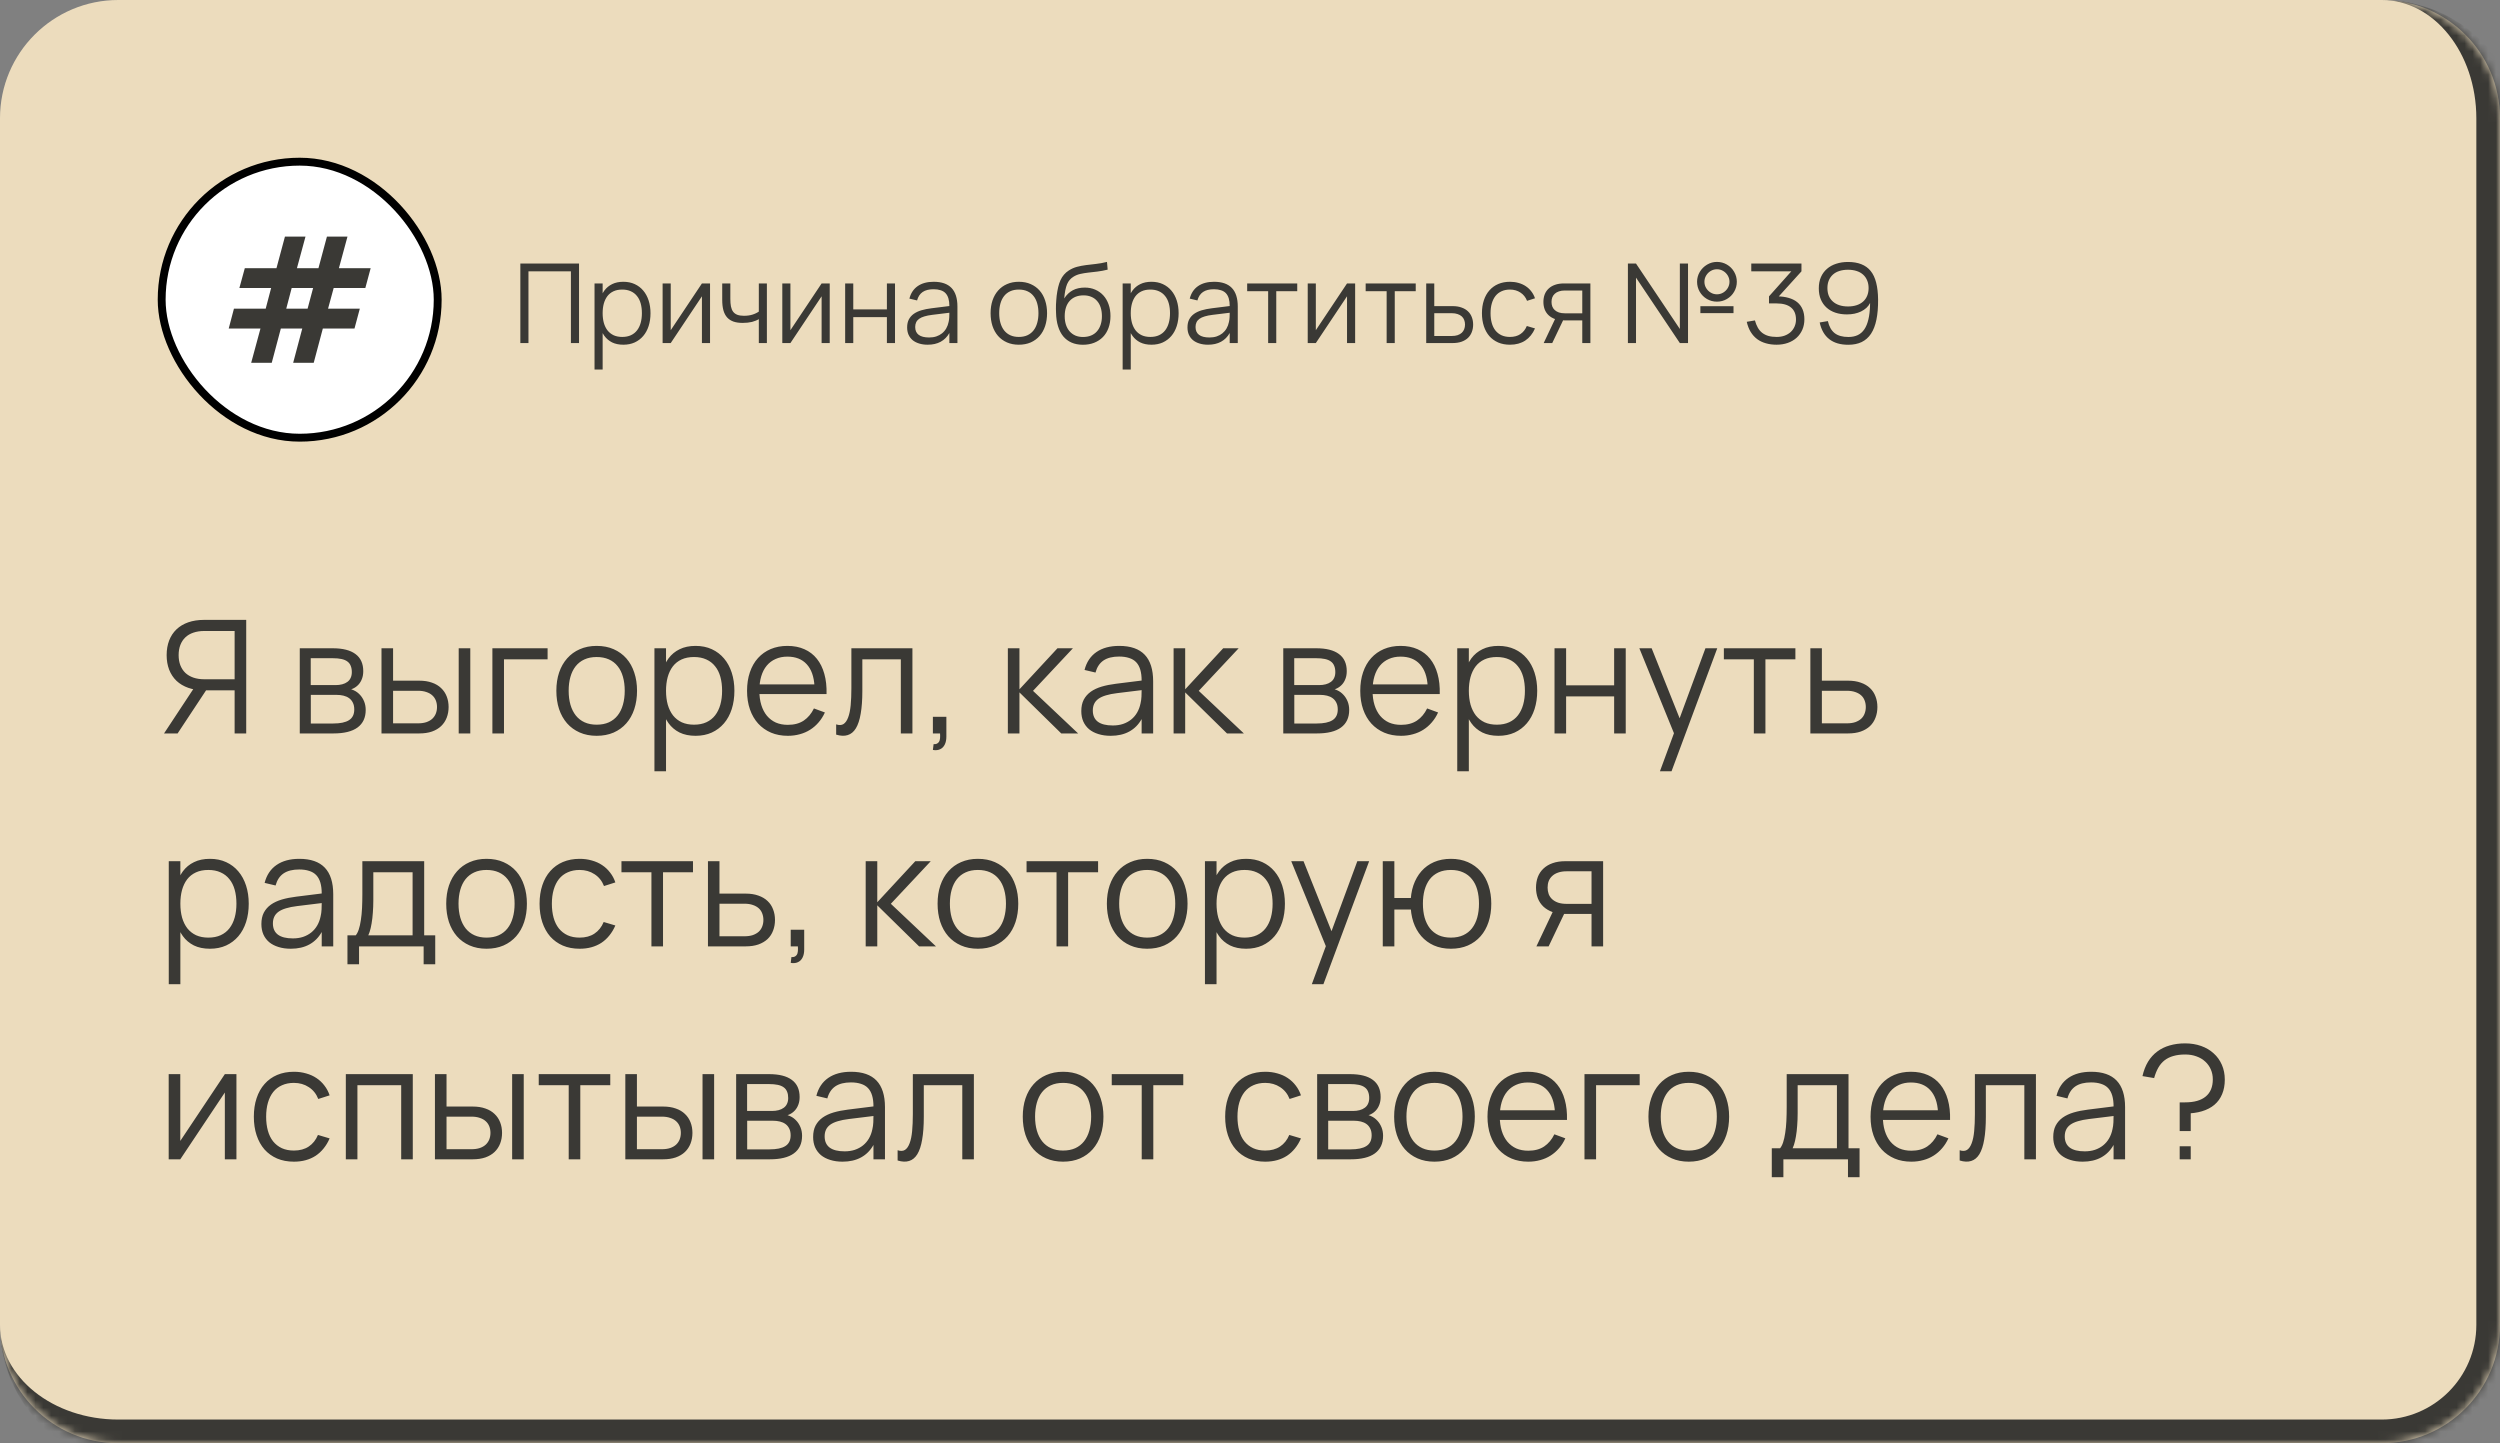
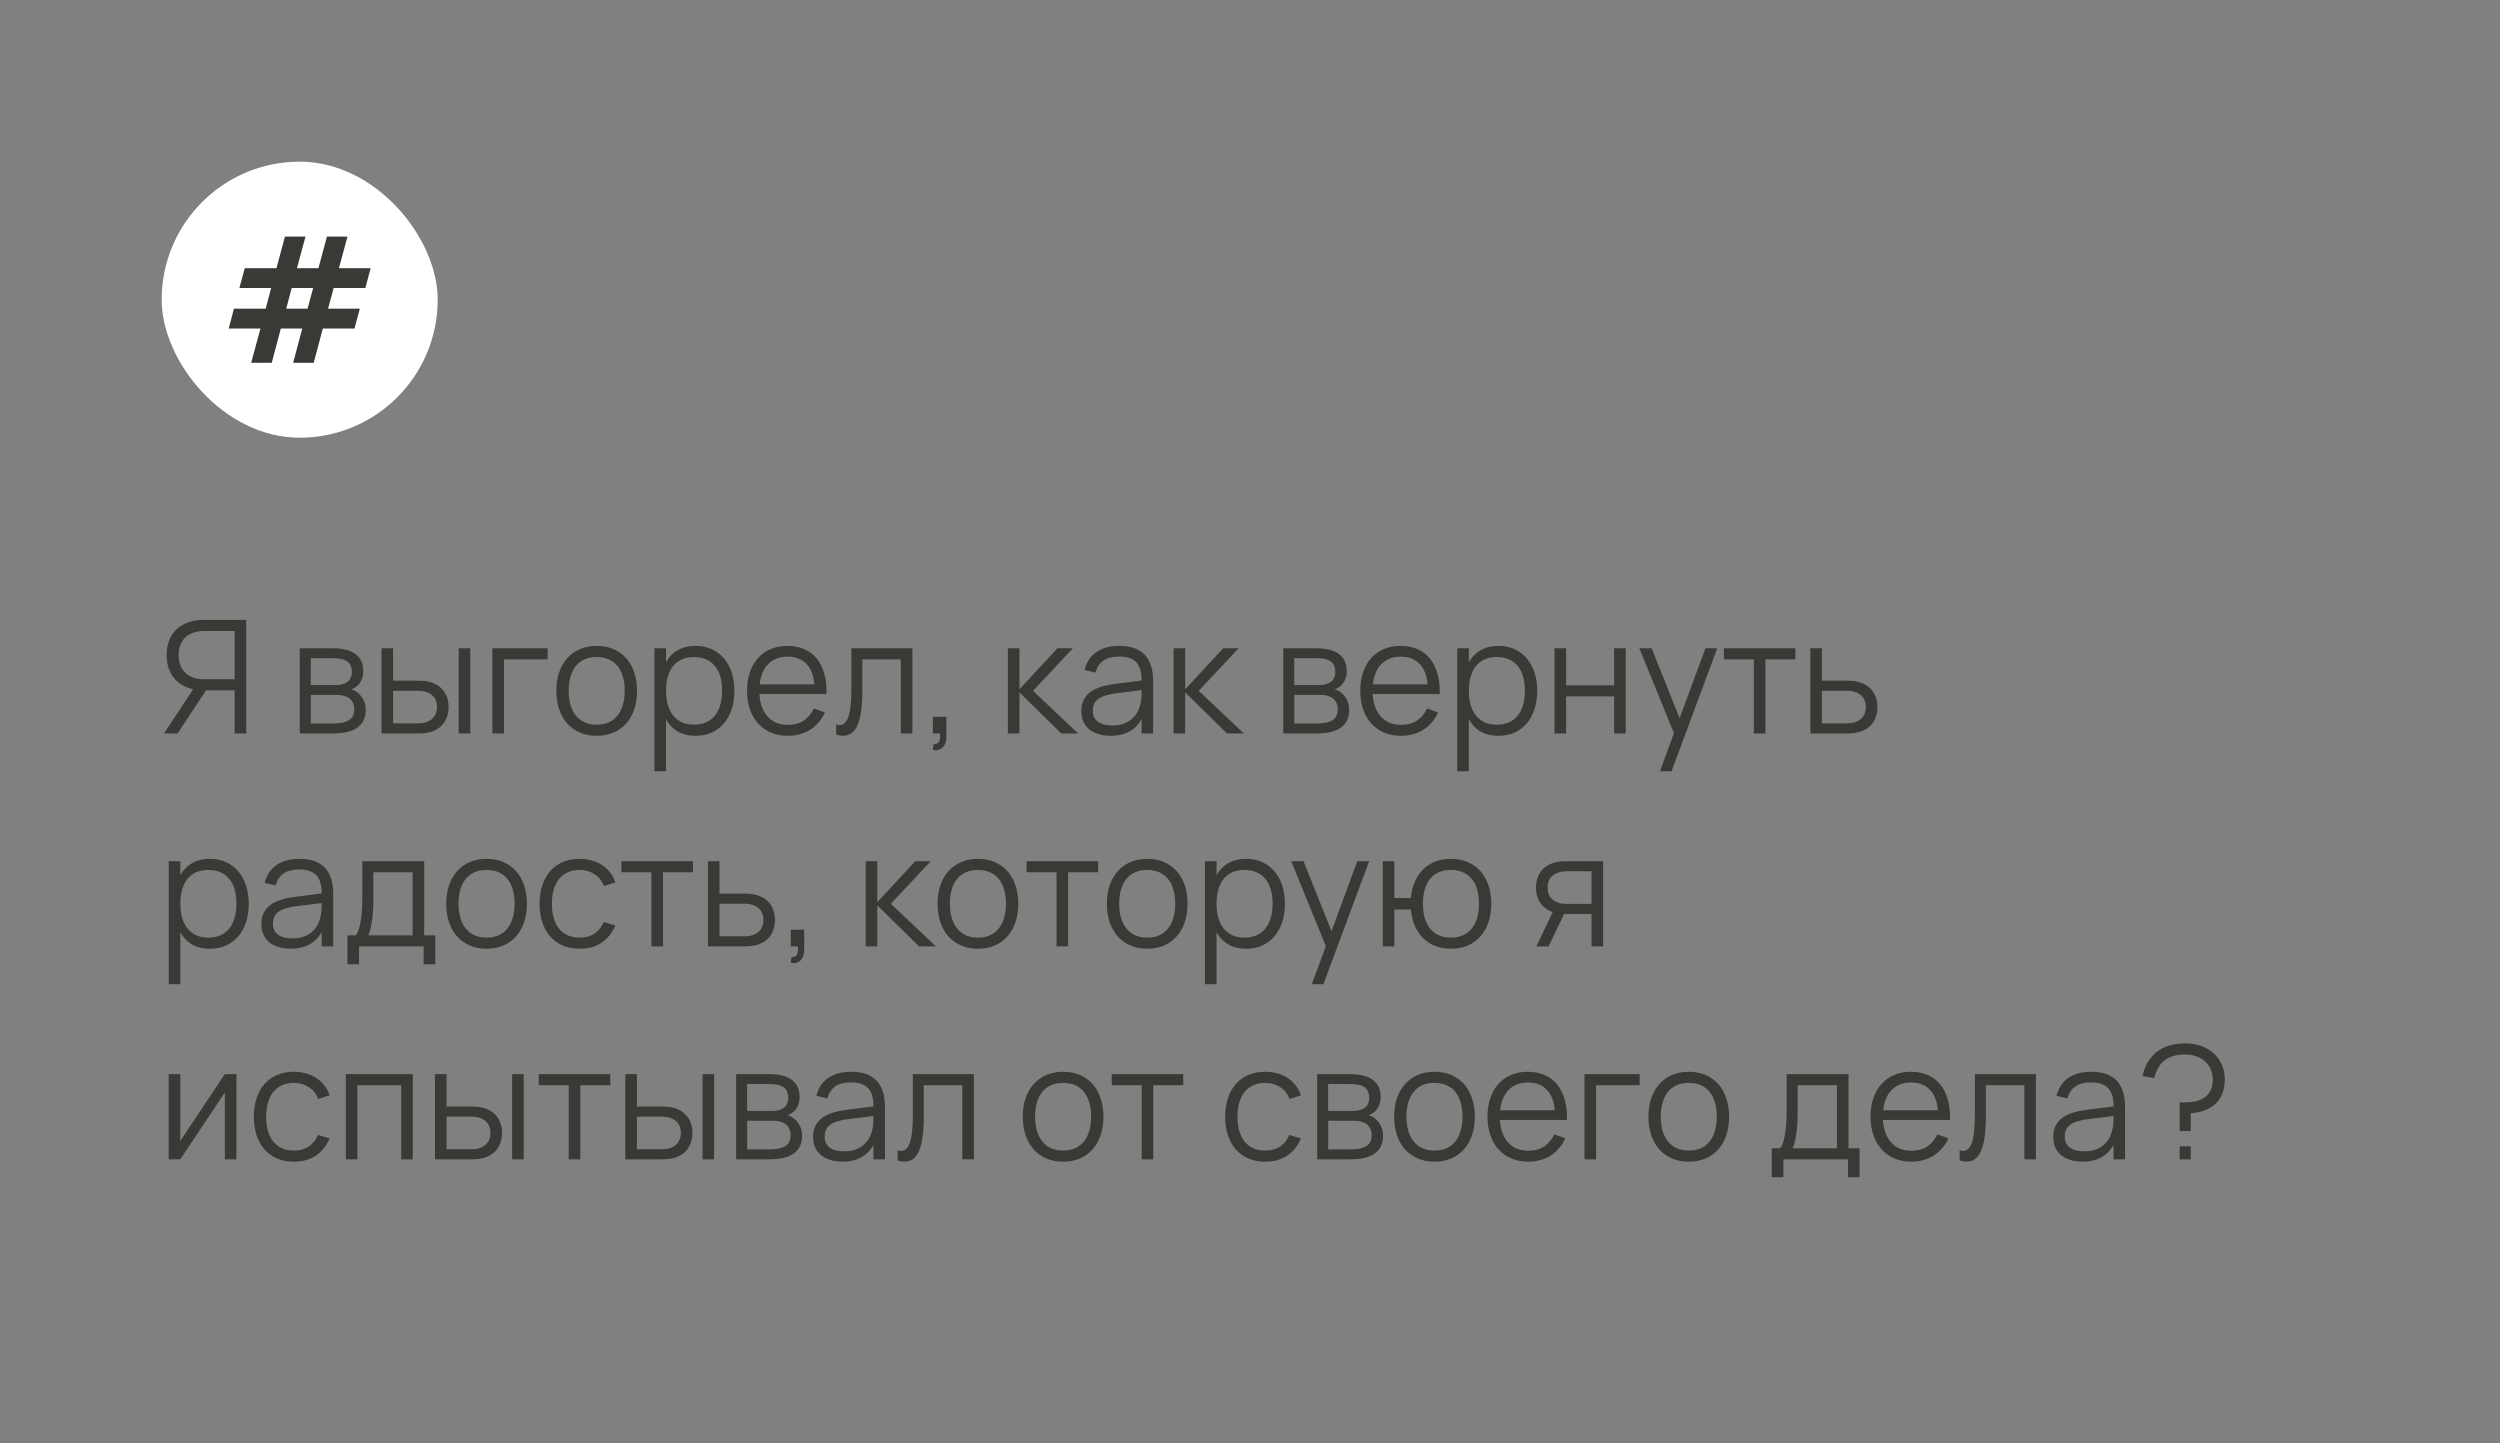
<svg xmlns="http://www.w3.org/2000/svg" width="317" height="183" viewBox="0 0 317 183" fill="none">
  <rect x="0" y="0" width="317" height="183" fill="#808080" stroke="none" />
  <mask id="path-1-inside-1_182_460" fill="white">
-     <path d="M0 15C0 6.716 6.716 0 15 0L302 0C310.284 0 317 6.716 317 15V168C317 176.284 310.284 183 302 183H15C6.716 183 0 176.284 0 168L0 15Z" />
-   </mask>
-   <path d="M0 15C0 6.716 6.716 0 15 0L302 0C310.284 0 317 6.716 317 15V168C317 176.284 310.284 183 302 183H15C6.716 183 0 176.284 0 168L0 15Z" fill="#ECDCBD" />
+     </mask>
  <rect x="20.5" y="20.5" width="35" height="35" rx="17.5" fill="white" />
  <path d="M31.85 46L33.026 41.661H29L29.665 39.135H33.691L34.379 36.52H30.353L31.041 34.006H35.056L36.131 30H38.737L37.651 34.006H40.379L41.455 30H44.061L42.974 34.006H47L46.324 36.52H42.309L41.599 39.135H45.625L44.948 41.661H40.934L39.78 46H37.174L38.327 41.661H35.61L34.457 46H31.85ZM36.298 39.135H39.004L39.702 36.52H36.985L36.298 39.135Z" fill="#3A3935" />
-   <rect x="20.5" y="20.5" width="35" height="35" rx="17.5" stroke="black" />
-   <path d="M65.98 43.5V33.42H73.421V43.5H72.392V34.407H67.009V43.5H65.98ZM75.386 46.86V35.94H76.415V46.86H75.386ZM79.04 43.71C78.49 43.71 78.014 43.612 77.612 43.416C77.216 43.215 76.889 42.938 76.632 42.583C76.376 42.228 76.187 41.808 76.065 41.323C75.944 40.833 75.883 40.296 75.883 39.713C75.883 39.12 75.944 38.581 76.065 38.096C76.191 37.606 76.383 37.186 76.639 36.836C76.901 36.486 77.23 36.215 77.626 36.024C78.023 35.828 78.494 35.73 79.04 35.73C79.577 35.73 80.058 35.828 80.482 36.024C80.907 36.22 81.266 36.493 81.56 36.843C81.859 37.193 82.088 37.613 82.246 38.103C82.405 38.593 82.484 39.13 82.484 39.713C82.484 40.306 82.405 40.849 82.246 41.344C82.088 41.834 81.859 42.254 81.56 42.604C81.262 42.954 80.9 43.227 80.475 43.423C80.051 43.614 79.572 43.71 79.04 43.71ZM78.9 42.723C79.32 42.723 79.687 42.651 79.999 42.506C80.312 42.361 80.571 42.156 80.776 41.89C80.982 41.624 81.136 41.307 81.238 40.938C81.341 40.569 81.392 40.161 81.392 39.713C81.392 39.256 81.341 38.843 81.238 38.474C81.136 38.105 80.979 37.793 80.769 37.536C80.564 37.275 80.305 37.074 79.992 36.934C79.68 36.789 79.316 36.717 78.9 36.717C78.476 36.717 78.107 36.789 77.794 36.934C77.482 37.079 77.223 37.284 77.017 37.55C76.817 37.816 76.665 38.133 76.562 38.502C76.464 38.866 76.415 39.27 76.415 39.713C76.415 40.166 76.467 40.579 76.569 40.952C76.677 41.321 76.833 41.638 77.038 41.904C77.248 42.165 77.507 42.368 77.815 42.513C78.128 42.653 78.49 42.723 78.9 42.723ZM90.033 35.94V43.5H89.004V37.571L85.049 43.5H84.02V35.94H85.049V41.869L89.004 35.94H90.033ZM96.275 40.434C96.004 40.602 95.696 40.73 95.351 40.819C95.005 40.903 94.611 40.945 94.168 40.945C93.72 40.945 93.332 40.889 93.006 40.777C92.679 40.66 92.408 40.483 92.194 40.245C91.984 40.007 91.827 39.704 91.725 39.335C91.627 38.966 91.578 38.53 91.578 38.026V35.94H92.607V37.886C92.607 38.259 92.632 38.584 92.684 38.859C92.74 39.13 92.833 39.354 92.964 39.531C93.099 39.704 93.276 39.832 93.496 39.916C93.72 40 93.997 40.042 94.329 40.042C94.735 40.042 95.094 39.993 95.407 39.895C95.724 39.797 96.016 39.655 96.282 39.468L96.219 39.594V35.94H97.241V43.5H96.219V40.385L96.275 40.434ZM105.209 35.94V43.5H104.18V37.571L100.225 43.5H99.196V35.94H100.225V41.869L104.18 35.94H105.209ZM107.166 43.5V35.94H108.195V39.23H112.458V35.94H113.487V43.5H112.458V40.21H108.195V43.5H107.166ZM118.392 35.73C117.571 35.73 116.896 35.912 116.369 36.276C115.842 36.64 115.489 37.17 115.312 37.865L116.285 38.096C116.416 37.615 116.651 37.258 116.992 37.025C117.337 36.792 117.799 36.675 118.378 36.675C118.719 36.675 119.015 36.717 119.267 36.801C119.524 36.88 119.734 37.006 119.897 37.179C120.06 37.352 120.182 37.573 120.261 37.844C120.34 38.11 120.38 38.43 120.38 38.803V39.643C120.38 39.811 120.375 40.005 120.366 40.224C120.357 40.439 120.329 40.642 120.282 40.833C120.221 41.132 120.121 41.402 119.981 41.645C119.841 41.888 119.664 42.095 119.449 42.268C119.239 42.436 118.996 42.567 118.721 42.66C118.45 42.749 118.149 42.793 117.818 42.793C117.23 42.793 116.787 42.681 116.488 42.457C116.194 42.233 116.047 41.902 116.047 41.463C116.047 41.239 116.087 41.043 116.166 40.875C116.245 40.702 116.371 40.553 116.544 40.427C116.721 40.301 116.945 40.198 117.216 40.119C117.487 40.035 117.816 39.97 118.203 39.923L120.604 39.629L120.569 38.782L118.105 39.09C117.643 39.146 117.221 39.23 116.838 39.342C116.46 39.454 116.136 39.606 115.865 39.797C115.599 39.988 115.391 40.224 115.242 40.504C115.097 40.784 115.025 41.122 115.025 41.519C115.025 41.86 115.083 42.165 115.2 42.436C115.321 42.707 115.494 42.938 115.718 43.129C115.947 43.316 116.222 43.458 116.544 43.556C116.866 43.659 117.23 43.71 117.636 43.71C118.271 43.71 118.819 43.584 119.281 43.332C119.743 43.08 120.109 42.711 120.38 42.226V43.5H121.402V38.873C121.402 37.823 121.152 37.037 120.653 36.514C120.154 35.991 119.4 35.73 118.392 35.73ZM129.184 43.71C129.744 43.71 130.246 43.614 130.689 43.423C131.132 43.227 131.508 42.954 131.816 42.604C132.124 42.254 132.36 41.834 132.523 41.344C132.686 40.849 132.768 40.306 132.768 39.713C132.768 39.125 132.686 38.588 132.523 38.103C132.364 37.613 132.131 37.193 131.823 36.843C131.515 36.493 131.139 36.22 130.696 36.024C130.257 35.828 129.753 35.73 129.184 35.73C128.629 35.73 128.129 35.828 127.686 36.024C127.247 36.215 126.874 36.486 126.566 36.836C126.258 37.181 126.02 37.599 125.852 38.089C125.689 38.574 125.607 39.116 125.607 39.713C125.607 40.301 125.686 40.84 125.845 41.33C126.008 41.82 126.244 42.242 126.552 42.597C126.86 42.947 127.236 43.22 127.679 43.416C128.122 43.612 128.624 43.71 129.184 43.71ZM129.184 42.723C128.778 42.723 128.421 42.653 128.113 42.513C127.805 42.373 127.546 42.172 127.336 41.911C127.126 41.645 126.967 41.328 126.86 40.959C126.753 40.586 126.699 40.17 126.699 39.713C126.699 39.26 126.75 38.852 126.853 38.488C126.956 38.119 127.11 37.804 127.315 37.543C127.525 37.277 127.784 37.074 128.092 36.934C128.405 36.789 128.769 36.717 129.184 36.717C129.595 36.717 129.956 36.787 130.269 36.927C130.582 37.067 130.841 37.268 131.046 37.529C131.256 37.786 131.412 38.098 131.515 38.467C131.622 38.836 131.676 39.251 131.676 39.713C131.676 40.166 131.622 40.579 131.515 40.952C131.412 41.321 131.256 41.638 131.046 41.904C130.841 42.165 130.582 42.368 130.269 42.513C129.961 42.653 129.599 42.723 129.184 42.723ZM137.294 43.717C137.826 43.717 138.307 43.633 138.736 43.465C139.17 43.292 139.541 43.05 139.849 42.737C140.157 42.42 140.393 42.037 140.556 41.589C140.724 41.136 140.808 40.632 140.808 40.077C140.808 39.536 140.729 39.043 140.57 38.6C140.416 38.157 140.194 37.776 139.905 37.459C139.616 37.142 139.27 36.897 138.869 36.724C138.468 36.551 138.027 36.465 137.546 36.465C137.261 36.465 136.993 36.493 136.741 36.549C136.494 36.6 136.26 36.684 136.041 36.801C135.826 36.913 135.628 37.055 135.446 37.228C135.264 37.401 135.096 37.606 134.942 37.844C134.979 37.443 135.026 37.095 135.082 36.801C135.143 36.502 135.217 36.246 135.306 36.031C135.399 35.816 135.511 35.634 135.642 35.485C135.777 35.331 135.936 35.198 136.118 35.086C136.379 34.923 136.666 34.806 136.979 34.736C137.292 34.666 137.628 34.61 137.987 34.568C138.346 34.526 138.731 34.482 139.142 34.435C139.557 34.384 139.994 34.302 140.451 34.19L140.367 33.21C139.863 33.336 139.389 33.422 138.946 33.469C138.507 33.516 138.09 33.565 137.693 33.616C137.301 33.667 136.925 33.74 136.566 33.833C136.207 33.926 135.857 34.083 135.516 34.302C135.283 34.451 135.08 34.629 134.907 34.834C134.734 35.035 134.587 35.268 134.466 35.534C134.349 35.795 134.251 36.092 134.172 36.423C134.097 36.75 134.034 37.114 133.983 37.515C133.964 37.697 133.948 37.884 133.934 38.075C133.92 38.262 133.908 38.446 133.899 38.628C133.894 38.81 133.892 38.987 133.892 39.16C133.897 39.333 133.901 39.494 133.906 39.643C133.92 40.287 134.004 40.861 134.158 41.365C134.312 41.869 134.531 42.296 134.816 42.646C135.105 42.991 135.455 43.255 135.866 43.437C136.281 43.619 136.757 43.712 137.294 43.717ZM137.322 42.73C136.963 42.73 136.641 42.669 136.356 42.548C136.071 42.422 135.829 42.245 135.628 42.016C135.427 41.787 135.273 41.512 135.166 41.19C135.059 40.863 135.005 40.502 135.005 40.105C135.005 39.694 135.056 39.326 135.159 38.999C135.266 38.668 135.423 38.388 135.628 38.159C135.833 37.93 136.083 37.755 136.377 37.634C136.676 37.513 137.016 37.452 137.399 37.452C137.768 37.452 138.097 37.515 138.386 37.641C138.675 37.762 138.918 37.937 139.114 38.166C139.315 38.395 139.466 38.672 139.569 38.999C139.672 39.326 139.723 39.694 139.723 40.105C139.723 40.506 139.667 40.87 139.555 41.197C139.448 41.519 139.291 41.794 139.086 42.023C138.885 42.252 138.636 42.427 138.337 42.548C138.038 42.669 137.7 42.73 137.322 42.73ZM142.351 46.86V35.94H143.38V46.86H142.351ZM146.005 43.71C145.454 43.71 144.978 43.612 144.577 43.416C144.18 43.215 143.854 42.938 143.597 42.583C143.34 42.228 143.151 41.808 143.03 41.323C142.909 40.833 142.848 40.296 142.848 39.713C142.848 39.12 142.909 38.581 143.03 38.096C143.156 37.606 143.347 37.186 143.604 36.836C143.865 36.486 144.194 36.215 144.591 36.024C144.988 35.828 145.459 35.73 146.005 35.73C146.542 35.73 147.022 35.828 147.447 36.024C147.872 36.22 148.231 36.493 148.525 36.843C148.824 37.193 149.052 37.613 149.211 38.103C149.37 38.593 149.449 39.13 149.449 39.713C149.449 40.306 149.37 40.849 149.211 41.344C149.052 41.834 148.824 42.254 148.525 42.604C148.226 42.954 147.865 43.227 147.44 43.423C147.015 43.614 146.537 43.71 146.005 43.71ZM145.865 42.723C146.285 42.723 146.651 42.651 146.964 42.506C147.277 42.361 147.536 42.156 147.741 41.89C147.946 41.624 148.1 41.307 148.203 40.938C148.306 40.569 148.357 40.161 148.357 39.713C148.357 39.256 148.306 38.843 148.203 38.474C148.1 38.105 147.944 37.793 147.734 37.536C147.529 37.275 147.27 37.074 146.957 36.934C146.644 36.789 146.28 36.717 145.865 36.717C145.44 36.717 145.072 36.789 144.759 36.934C144.446 37.079 144.187 37.284 143.982 37.55C143.781 37.816 143.63 38.133 143.527 38.502C143.429 38.866 143.38 39.27 143.38 39.713C143.38 40.166 143.431 40.579 143.534 40.952C143.641 41.321 143.798 41.638 144.003 41.904C144.213 42.165 144.472 42.368 144.78 42.513C145.093 42.653 145.454 42.723 145.865 42.723ZM153.939 35.73C153.117 35.73 152.443 35.912 151.916 36.276C151.388 36.64 151.036 37.17 150.859 37.865L151.832 38.096C151.962 37.615 152.198 37.258 152.539 37.025C152.884 36.792 153.346 36.675 153.925 36.675C154.265 36.675 154.562 36.717 154.814 36.801C155.07 36.88 155.28 37.006 155.444 37.179C155.607 37.352 155.728 37.573 155.808 37.844C155.887 38.11 155.927 38.43 155.927 38.803V39.643C155.927 39.811 155.922 40.005 155.913 40.224C155.903 40.439 155.875 40.642 155.829 40.833C155.768 41.132 155.668 41.402 155.528 41.645C155.388 41.888 155.21 42.095 154.996 42.268C154.786 42.436 154.543 42.567 154.268 42.66C153.997 42.749 153.696 42.793 153.365 42.793C152.777 42.793 152.333 42.681 152.035 42.457C151.741 42.233 151.594 41.902 151.594 41.463C151.594 41.239 151.633 41.043 151.713 40.875C151.792 40.702 151.918 40.553 152.091 40.427C152.268 40.301 152.492 40.198 152.763 40.119C153.033 40.035 153.362 39.97 153.75 39.923L156.151 39.629L156.116 38.782L153.652 39.09C153.19 39.146 152.767 39.23 152.385 39.342C152.007 39.454 151.682 39.606 151.412 39.797C151.146 39.988 150.938 40.224 150.789 40.504C150.644 40.784 150.572 41.122 150.572 41.519C150.572 41.86 150.63 42.165 150.747 42.436C150.868 42.707 151.041 42.938 151.265 43.129C151.493 43.316 151.769 43.458 152.091 43.556C152.413 43.659 152.777 43.71 153.183 43.71C153.817 43.71 154.366 43.584 154.828 43.332C155.29 43.08 155.656 42.711 155.927 42.226V43.5H156.949V38.873C156.949 37.823 156.699 37.037 156.2 36.514C155.7 35.991 154.947 35.73 153.939 35.73ZM160.801 43.5V36.92H158.141V35.94H164.49V36.92H161.83V43.5H160.801ZM171.832 35.94V43.5H170.803V37.571L166.848 43.5H165.819V35.94H166.848V41.869L170.803 35.94H171.832ZM175.826 43.5V36.92H173.166V35.94H179.515V36.92H176.855V43.5H175.826ZM184.197 43.5H180.844V35.94H181.866V38.817H184.197C184.622 38.817 184.995 38.875 185.317 38.992C185.644 39.104 185.917 39.265 186.136 39.475C186.355 39.68 186.519 39.928 186.626 40.217C186.738 40.502 186.794 40.814 186.794 41.155C186.794 41.496 186.738 41.811 186.626 42.1C186.519 42.389 186.355 42.639 186.136 42.849C185.917 43.054 185.644 43.215 185.317 43.332C184.995 43.444 184.622 43.5 184.197 43.5ZM184.078 42.604C184.367 42.604 184.617 42.569 184.827 42.499C185.037 42.424 185.212 42.324 185.352 42.198C185.492 42.067 185.595 41.913 185.66 41.736C185.73 41.559 185.765 41.365 185.765 41.155C185.765 40.945 185.73 40.751 185.66 40.574C185.595 40.397 185.492 40.245 185.352 40.119C185.212 39.993 185.037 39.895 184.827 39.825C184.617 39.75 184.367 39.713 184.078 39.713H181.866V42.604H184.078ZM191.466 43.71C191.844 43.71 192.194 43.666 192.516 43.577C192.838 43.488 193.132 43.358 193.398 43.185C193.664 43.008 193.899 42.791 194.105 42.534C194.315 42.277 194.492 41.981 194.637 41.645L193.601 41.337C193.414 41.785 193.141 42.128 192.782 42.366C192.427 42.604 191.988 42.723 191.466 42.723C191.06 42.723 190.703 42.653 190.395 42.513C190.087 42.368 189.828 42.165 189.618 41.904C189.412 41.643 189.258 41.328 189.156 40.959C189.053 40.586 189.002 40.173 189.002 39.72C189.002 39.253 189.055 38.836 189.163 38.467C189.27 38.098 189.426 37.783 189.632 37.522C189.842 37.261 190.101 37.062 190.409 36.927C190.717 36.787 191.069 36.717 191.466 36.717C191.965 36.717 192.406 36.843 192.789 37.095C193.171 37.342 193.451 37.692 193.629 38.145L194.637 37.823C194.529 37.501 194.375 37.212 194.175 36.955C193.979 36.694 193.743 36.472 193.468 36.29C193.197 36.108 192.891 35.97 192.551 35.877C192.215 35.779 191.855 35.73 191.473 35.73C190.922 35.73 190.425 35.823 189.982 36.01C189.543 36.197 189.17 36.465 188.862 36.815C188.554 37.16 188.318 37.58 188.155 38.075C187.991 38.565 187.91 39.113 187.91 39.72C187.91 40.322 187.991 40.87 188.155 41.365C188.318 41.855 188.551 42.275 188.855 42.625C189.163 42.97 189.536 43.239 189.975 43.43C190.413 43.617 190.91 43.71 191.466 43.71ZM195.739 43.5L197.356 40.084H198.455L196.824 43.5H195.739ZM198.308 35.94H201.661V43.5H200.632V40.623H198.308C197.878 40.623 197.5 40.567 197.174 40.455C196.852 40.338 196.581 40.177 196.362 39.972C196.142 39.762 195.977 39.515 195.865 39.23C195.757 38.941 195.704 38.626 195.704 38.285C195.704 37.944 195.757 37.629 195.865 37.34C195.977 37.051 196.142 36.803 196.362 36.598C196.581 36.388 196.852 36.227 197.174 36.115C197.5 35.998 197.878 35.94 198.308 35.94ZM198.42 36.836C198.135 36.836 197.885 36.873 197.671 36.948C197.461 37.018 197.286 37.118 197.146 37.249C197.006 37.375 196.901 37.527 196.831 37.704C196.765 37.877 196.733 38.07 196.733 38.285C196.733 38.49 196.765 38.684 196.831 38.866C196.901 39.043 197.006 39.195 197.146 39.321C197.286 39.447 197.461 39.547 197.671 39.622C197.885 39.692 198.135 39.727 198.42 39.727H200.632V36.836H198.42ZM206.418 43.5V33.42H207.447L213.005 41.715V33.42H214.041V43.5H213.005L207.447 35.205V43.5H206.418ZM217.709 38.25C217.251 38.25 216.829 38.138 216.442 37.914C216.059 37.69 215.753 37.384 215.525 36.997C215.301 36.61 215.189 36.187 215.189 35.73C215.189 35.282 215.303 34.864 215.532 34.477C215.765 34.09 216.075 33.782 216.463 33.553C216.85 33.324 217.265 33.21 217.709 33.21C218.166 33.21 218.586 33.322 218.969 33.546C219.356 33.77 219.662 34.076 219.886 34.463C220.114 34.85 220.229 35.273 220.229 35.73C220.229 36.187 220.114 36.61 219.886 36.997C219.662 37.384 219.356 37.69 218.969 37.914C218.586 38.138 218.166 38.25 217.709 38.25ZM217.709 37.319C217.993 37.319 218.257 37.247 218.5 37.102C218.742 36.957 218.936 36.764 219.081 36.521C219.225 36.278 219.298 36.015 219.298 35.73C219.298 35.445 219.225 35.182 219.081 34.939C218.936 34.696 218.742 34.503 218.5 34.358C218.257 34.213 217.993 34.141 217.709 34.141C217.424 34.141 217.16 34.213 216.918 34.358C216.675 34.503 216.481 34.696 216.337 34.939C216.192 35.182 216.12 35.445 216.12 35.73C216.12 36.015 216.192 36.278 216.337 36.521C216.481 36.764 216.675 36.957 216.918 37.102C217.16 37.247 217.424 37.319 217.709 37.319ZM215.609 39.706V38.824H219.809V39.706H215.609ZM228.796 40.49C228.796 40.971 228.709 41.409 228.537 41.806C228.364 42.203 228.121 42.543 227.809 42.828C227.501 43.108 227.13 43.325 226.696 43.479C226.262 43.633 225.786 43.71 225.268 43.71C224.778 43.71 224.325 43.649 223.91 43.528C223.494 43.411 223.126 43.234 222.804 42.996C222.482 42.753 222.209 42.45 221.985 42.086C221.765 41.722 221.6 41.295 221.488 40.805L222.524 40.63C222.622 40.98 222.745 41.288 222.895 41.554C223.044 41.815 223.228 42.032 223.448 42.205C223.672 42.378 223.933 42.508 224.232 42.597C224.535 42.681 224.885 42.723 225.282 42.723C225.65 42.723 225.984 42.669 226.283 42.562C226.586 42.45 226.845 42.296 227.06 42.1C227.274 41.899 227.44 41.664 227.557 41.393C227.673 41.122 227.732 40.831 227.732 40.518C227.732 39.846 227.522 39.337 227.102 38.992C226.686 38.647 226.075 38.474 225.268 38.474L224.309 38.474V37.578L225.282 37.578C225.846 37.578 226.346 37.641 226.78 37.767C227.218 37.888 227.587 38.07 227.886 38.313C228.184 38.556 228.411 38.859 228.565 39.223C228.719 39.587 228.796 40.009 228.796 40.49ZM222.062 33.42H228.425V34.407H222.062V33.42ZM227.137 34.407H228.425L224.82 38.39L224.309 37.578L227.137 34.407ZM234.327 33.217C233.79 33.217 233.293 33.292 232.836 33.441C232.383 33.586 231.993 33.8 231.667 34.085C231.34 34.365 231.083 34.713 230.897 35.128C230.715 35.543 230.624 36.019 230.624 36.556C230.624 37.093 230.71 37.566 230.883 37.977C231.06 38.388 231.305 38.733 231.618 39.013C231.93 39.293 232.304 39.505 232.738 39.65C233.176 39.795 233.659 39.867 234.187 39.867C234.523 39.867 234.84 39.837 235.139 39.776C235.442 39.711 235.722 39.617 235.979 39.496C236.235 39.37 236.462 39.218 236.658 39.041C236.854 38.859 237.01 38.651 237.127 38.418L237.12 38.74C237.101 39.421 237.031 40.012 236.91 40.511C236.793 41.01 236.623 41.426 236.399 41.757C236.175 42.088 235.895 42.333 235.559 42.492C235.223 42.651 234.828 42.73 234.376 42.73C233.638 42.73 233.06 42.569 232.64 42.247C232.22 41.92 231.93 41.409 231.772 40.714L230.736 40.889C230.936 41.822 231.34 42.527 231.947 43.003C232.553 43.479 233.356 43.717 234.355 43.717C235.008 43.717 235.575 43.603 236.056 43.374C236.536 43.141 236.933 42.788 237.246 42.317C237.558 41.841 237.787 41.244 237.932 40.525C238.081 39.802 238.151 38.95 238.142 37.97C238.132 37.149 238.051 36.439 237.897 35.842C237.747 35.245 237.516 34.752 237.204 34.365C236.891 33.978 236.497 33.691 236.021 33.504C235.545 33.313 234.98 33.217 234.327 33.217ZM234.327 34.204C234.737 34.204 235.104 34.258 235.426 34.365C235.748 34.468 236.021 34.622 236.245 34.827C236.469 35.028 236.639 35.273 236.756 35.562C236.877 35.847 236.938 36.169 236.938 36.528C236.938 36.892 236.877 37.219 236.756 37.508C236.639 37.793 236.469 38.035 236.245 38.236C236.021 38.437 235.748 38.591 235.426 38.698C235.104 38.805 234.737 38.859 234.327 38.859C233.916 38.859 233.55 38.805 233.228 38.698C232.906 38.591 232.633 38.437 232.409 38.236C232.185 38.035 232.012 37.793 231.891 37.508C231.774 37.219 231.716 36.892 231.716 36.528C231.716 36.169 231.774 35.847 231.891 35.562C232.012 35.273 232.182 35.028 232.402 34.827C232.626 34.622 232.899 34.468 233.221 34.365C233.547 34.258 233.916 34.204 234.327 34.204Z" fill="#3A3935" />
  <path d="M29.75 80.01H25.89C25.383 80.01 24.927 80.08 24.52 80.22C24.12 80.353 23.78 80.553 23.5 80.82C23.227 81.08 23.017 81.4 22.87 81.78C22.723 82.16 22.65 82.59 22.65 83.07C22.65 83.55 22.723 83.98 22.87 84.36C23.017 84.733 23.227 85.053 23.5 85.32C23.78 85.58 24.12 85.78 24.52 85.92C24.927 86.06 25.383 86.13 25.89 86.13H29.75V80.01ZM22.52 93H20.8L25.02 86.6L26.49 86.99L22.52 93ZM29.75 93V87.53H25.89C25.143 87.53 24.473 87.427 23.88 87.22C23.293 87.013 22.793 86.717 22.38 86.33C21.973 85.937 21.663 85.467 21.45 84.92C21.237 84.367 21.13 83.75 21.13 83.07C21.13 82.383 21.237 81.763 21.45 81.21C21.663 80.657 21.973 80.187 22.38 79.8C22.787 79.413 23.283 79.117 23.87 78.91C24.463 78.703 25.137 78.6 25.89 78.6H31.22V93H29.75ZM42.291 93H38.011V82.2H42.181C43.454 82.2 44.418 82.443 45.071 82.93C45.731 83.417 46.061 84.14 46.061 85.1C46.061 85.46 46.008 85.78 45.901 86.06C45.801 86.34 45.658 86.583 45.471 86.79C45.284 86.997 45.064 87.163 44.811 87.29C44.558 87.417 44.281 87.507 43.981 87.56V87.32C44.294 87.327 44.594 87.4 44.881 87.54C45.168 87.673 45.421 87.86 45.641 88.1C45.861 88.333 46.038 88.613 46.171 88.94C46.304 89.267 46.371 89.627 46.371 90.02C46.371 91 46.024 91.743 45.331 92.25C44.644 92.75 43.631 93 42.291 93ZM42.261 91.74C43.148 91.74 43.811 91.6 44.251 91.32C44.698 91.04 44.921 90.587 44.921 89.96C44.921 89.62 44.861 89.333 44.741 89.1C44.628 88.867 44.471 88.677 44.271 88.53C44.071 88.383 43.834 88.277 43.561 88.21C43.288 88.143 42.994 88.11 42.681 88.11H39.411V91.74H42.261ZM42.161 83.46H39.401V86.87H42.561C42.861 86.87 43.138 86.837 43.391 86.77C43.644 86.703 43.861 86.603 44.041 86.47C44.228 86.337 44.368 86.167 44.461 85.96C44.561 85.753 44.611 85.51 44.611 85.23C44.611 84.917 44.564 84.65 44.471 84.43C44.384 84.203 44.244 84.02 44.051 83.88C43.858 83.733 43.604 83.627 43.291 83.56C42.984 83.493 42.608 83.46 42.161 83.46ZM58.163 93V82.2H59.633V93H58.163ZM53.163 93H48.373V82.2H49.843V86.31H53.163C53.776 86.31 54.313 86.393 54.773 86.56C55.239 86.72 55.626 86.95 55.933 87.25C56.246 87.543 56.483 87.897 56.643 88.31C56.803 88.717 56.883 89.163 56.883 89.65C56.883 90.137 56.803 90.587 56.643 91C56.483 91.413 56.246 91.77 55.933 92.07C55.626 92.363 55.239 92.593 54.773 92.76C54.313 92.92 53.776 93 53.163 93ZM53.003 91.72C53.409 91.72 53.763 91.67 54.063 91.57C54.369 91.463 54.619 91.32 54.813 91.14C55.013 90.953 55.163 90.733 55.263 90.48C55.363 90.227 55.413 89.95 55.413 89.65C55.413 89.35 55.363 89.073 55.263 88.82C55.163 88.567 55.013 88.35 54.813 88.17C54.619 87.99 54.369 87.85 54.063 87.75C53.763 87.643 53.409 87.59 53.003 87.59H49.843V91.72H53.003ZM62.435 93V82.2H69.435V83.6H63.905V93H62.435ZM75.656 93.3C76.456 93.3 77.173 93.163 77.806 92.89C78.439 92.61 78.976 92.22 79.416 91.72C79.856 91.22 80.193 90.62 80.426 89.92C80.659 89.213 80.776 88.437 80.776 87.59C80.776 86.75 80.659 85.983 80.426 85.29C80.199 84.59 79.866 83.99 79.426 83.49C78.986 82.99 78.449 82.6 77.816 82.32C77.189 82.04 76.469 81.9 75.656 81.9C74.863 81.9 74.149 82.04 73.516 82.32C72.889 82.593 72.356 82.98 71.916 83.48C71.476 83.973 71.136 84.57 70.896 85.27C70.663 85.963 70.546 86.737 70.546 87.59C70.546 88.43 70.659 89.2 70.886 89.9C71.119 90.6 71.456 91.203 71.896 91.71C72.336 92.21 72.873 92.6 73.506 92.88C74.139 93.16 74.856 93.3 75.656 93.3ZM75.656 91.89C75.076 91.89 74.566 91.79 74.126 91.59C73.686 91.39 73.316 91.103 73.016 90.73C72.716 90.35 72.489 89.897 72.336 89.37C72.183 88.837 72.106 88.243 72.106 87.59C72.106 86.943 72.179 86.36 72.326 85.84C72.473 85.313 72.693 84.863 72.986 84.49C73.286 84.11 73.656 83.82 74.096 83.62C74.543 83.413 75.063 83.31 75.656 83.31C76.243 83.31 76.759 83.41 77.206 83.61C77.653 83.81 78.023 84.097 78.316 84.47C78.616 84.837 78.839 85.283 78.986 85.81C79.139 86.337 79.216 86.93 79.216 87.59C79.216 88.237 79.139 88.827 78.986 89.36C78.839 89.887 78.616 90.34 78.316 90.72C78.023 91.093 77.653 91.383 77.206 91.59C76.766 91.79 76.249 91.89 75.656 91.89ZM82.982 97.8V82.2H84.452V97.8H82.982ZM88.202 93.3C87.415 93.3 86.735 93.16 86.162 92.88C85.595 92.593 85.129 92.197 84.762 91.69C84.395 91.183 84.125 90.583 83.952 89.89C83.779 89.19 83.692 88.423 83.692 87.59C83.692 86.743 83.779 85.973 83.952 85.28C84.132 84.58 84.405 83.98 84.772 83.48C85.145 82.98 85.615 82.593 86.182 82.32C86.749 82.04 87.422 81.9 88.202 81.9C88.969 81.9 89.655 82.04 90.262 82.32C90.869 82.6 91.382 82.99 91.802 83.49C92.229 83.99 92.555 84.59 92.782 85.29C93.009 85.99 93.122 86.757 93.122 87.59C93.122 88.437 93.009 89.213 92.782 89.92C92.555 90.62 92.229 91.22 91.802 91.72C91.375 92.22 90.859 92.61 90.252 92.89C89.645 93.163 88.962 93.3 88.202 93.3ZM88.002 91.89C88.602 91.89 89.125 91.787 89.572 91.58C90.019 91.373 90.389 91.08 90.682 90.7C90.975 90.32 91.195 89.867 91.342 89.34C91.489 88.813 91.562 88.23 91.562 87.59C91.562 86.937 91.489 86.347 91.342 85.82C91.195 85.293 90.972 84.847 90.672 84.48C90.379 84.107 90.009 83.82 89.562 83.62C89.115 83.413 88.595 83.31 88.002 83.31C87.395 83.31 86.869 83.413 86.422 83.62C85.975 83.827 85.605 84.12 85.312 84.5C85.025 84.88 84.809 85.333 84.662 85.86C84.522 86.38 84.452 86.957 84.452 87.59C84.452 88.237 84.525 88.827 84.672 89.36C84.825 89.887 85.049 90.34 85.342 90.72C85.642 91.093 86.012 91.383 86.452 91.59C86.899 91.79 87.415 91.89 88.002 91.89ZM99.896 91.91C99.329 91.91 98.822 91.813 98.376 91.62C97.936 91.42 97.559 91.133 97.246 90.76C96.939 90.387 96.702 89.933 96.536 89.4C96.369 88.86 96.286 88.25 96.286 87.57C96.286 86.89 96.366 86.283 96.526 85.75C96.686 85.217 96.919 84.767 97.226 84.4C97.532 84.033 97.906 83.753 98.346 83.56C98.786 83.36 99.282 83.26 99.836 83.26C100.882 83.26 101.699 83.58 102.286 84.22C102.879 84.86 103.209 85.783 103.276 86.99V88.01H104.806C104.832 87.057 104.739 86.203 104.526 85.45C104.319 84.697 104.002 84.057 103.576 83.53C103.156 83.003 102.629 82.6 101.996 82.32C101.369 82.04 100.649 81.9 99.836 81.9C99.062 81.9 98.359 82.033 97.726 82.3C97.099 82.567 96.562 82.947 96.116 83.44C95.669 83.933 95.326 84.533 95.086 85.24C94.846 85.94 94.726 86.727 94.726 87.6C94.726 88.467 94.849 89.253 95.096 89.96C95.342 90.66 95.689 91.257 96.136 91.75C96.589 92.243 97.132 92.627 97.766 92.9C98.399 93.167 99.109 93.3 99.896 93.3C100.436 93.3 100.942 93.233 101.416 93.1C101.889 92.973 102.326 92.783 102.726 92.53C103.126 92.277 103.482 91.967 103.796 91.6C104.116 91.233 104.382 90.813 104.596 90.34L103.206 89.83C102.886 90.49 102.456 91.003 101.916 91.37C101.376 91.73 100.702 91.91 99.896 91.91ZM104.446 86.78H96.026L95.986 88.01H104.806L104.446 86.78ZM106.025 91.85C106.398 91.977 106.708 91.963 106.955 91.81C107.202 91.65 107.398 91.37 107.545 90.97C107.698 90.57 107.805 90.057 107.865 89.43C107.925 88.803 107.955 88.083 107.955 87.27V82.2H115.695V93H114.225V83.6H109.345V87.6C109.345 88.747 109.275 89.713 109.135 90.5C109.002 91.287 108.798 91.903 108.525 92.35C108.252 92.797 107.905 93.083 107.485 93.21C107.072 93.343 106.585 93.323 106.025 93.15V91.85ZM118.38 94.36C118.6 94.373 118.77 94.333 118.89 94.24C119.017 94.153 119.103 94.03 119.15 93.87C119.197 93.71 119.217 93.503 119.21 93.25C119.203 93.203 119.2 93.16 119.2 93.12C119.2 93.08 119.2 93.04 119.2 93H118.29V90.89H120V93.4C120 93.807 119.93 94.147 119.79 94.42C119.65 94.7 119.45 94.897 119.19 95.01C118.93 95.13 118.63 95.157 118.29 95.09L118.38 94.36ZM129.076 87.61L134.566 93H136.706L130.986 87.6L136.046 82.2H134.086L129.076 87.61ZM127.796 93H129.266V82.2H127.796V93ZM141.919 81.9C140.745 81.9 139.782 82.16 139.029 82.68C138.275 83.2 137.772 83.957 137.519 84.95L138.909 85.28C139.095 84.593 139.432 84.083 139.919 83.75C140.412 83.417 141.072 83.25 141.899 83.25C142.385 83.25 142.809 83.31 143.169 83.43C143.535 83.543 143.835 83.723 144.069 83.97C144.302 84.217 144.475 84.533 144.589 84.92C144.702 85.3 144.759 85.757 144.759 86.29V87.49C144.759 87.73 144.752 88.007 144.739 88.32C144.725 88.627 144.685 88.917 144.619 89.19C144.532 89.617 144.389 90.003 144.189 90.35C143.989 90.697 143.735 90.993 143.429 91.24C143.129 91.48 142.782 91.667 142.389 91.8C142.002 91.927 141.572 91.99 141.099 91.99C140.259 91.99 139.625 91.83 139.199 91.51C138.779 91.19 138.569 90.717 138.569 90.09C138.569 89.77 138.625 89.49 138.739 89.25C138.852 89.003 139.032 88.79 139.279 88.61C139.532 88.43 139.852 88.283 140.239 88.17C140.625 88.05 141.095 87.957 141.649 87.89L145.079 87.47L145.029 86.26L141.509 86.7C140.849 86.78 140.245 86.9 139.699 87.06C139.159 87.22 138.695 87.437 138.309 87.71C137.929 87.983 137.632 88.32 137.419 88.72C137.212 89.12 137.109 89.603 137.109 90.17C137.109 90.657 137.192 91.093 137.359 91.48C137.532 91.867 137.779 92.197 138.099 92.47C138.425 92.737 138.819 92.94 139.279 93.08C139.739 93.227 140.259 93.3 140.839 93.3C141.745 93.3 142.529 93.12 143.189 92.76C143.849 92.4 144.372 91.873 144.759 91.18V93H146.219V86.39C146.219 84.89 145.862 83.767 145.149 83.02C144.435 82.273 143.359 81.9 141.919 81.9ZM150.092 87.61L155.582 93H157.722L152.002 87.6L157.062 82.2H155.102L150.092 87.61ZM148.812 93H150.282V82.2H148.812V93ZM166.998 93H162.718V82.2H166.888C168.161 82.2 169.125 82.443 169.778 82.93C170.438 83.417 170.768 84.14 170.768 85.1C170.768 85.46 170.715 85.78 170.608 86.06C170.508 86.34 170.365 86.583 170.178 86.79C169.991 86.997 169.771 87.163 169.518 87.29C169.265 87.417 168.988 87.507 168.688 87.56V87.32C169.001 87.327 169.301 87.4 169.588 87.54C169.875 87.673 170.128 87.86 170.348 88.1C170.568 88.333 170.745 88.613 170.878 88.94C171.011 89.267 171.078 89.627 171.078 90.02C171.078 91 170.731 91.743 170.038 92.25C169.351 92.75 168.338 93 166.998 93ZM166.968 91.74C167.855 91.74 168.518 91.6 168.958 91.32C169.405 91.04 169.628 90.587 169.628 89.96C169.628 89.62 169.568 89.333 169.448 89.1C169.335 88.867 169.178 88.677 168.978 88.53C168.778 88.383 168.541 88.277 168.268 88.21C167.995 88.143 167.701 88.11 167.388 88.11H164.118V91.74H166.968ZM166.868 83.46H164.108V86.87H167.268C167.568 86.87 167.845 86.837 168.098 86.77C168.351 86.703 168.568 86.603 168.748 86.47C168.935 86.337 169.075 86.167 169.168 85.96C169.268 85.753 169.318 85.51 169.318 85.23C169.318 84.917 169.271 84.65 169.178 84.43C169.091 84.203 168.951 84.02 168.758 83.88C168.565 83.733 168.311 83.627 167.998 83.56C167.691 83.493 167.315 83.46 166.868 83.46ZM177.65 91.91C177.083 91.91 176.576 91.813 176.13 91.62C175.69 91.42 175.313 91.133 175 90.76C174.693 90.387 174.456 89.933 174.29 89.4C174.123 88.86 174.04 88.25 174.04 87.57C174.04 86.89 174.12 86.283 174.28 85.75C174.44 85.217 174.673 84.767 174.98 84.4C175.286 84.033 175.66 83.753 176.1 83.56C176.54 83.36 177.036 83.26 177.59 83.26C178.636 83.26 179.453 83.58 180.04 84.22C180.633 84.86 180.963 85.783 181.03 86.99V88.01H182.56C182.586 87.057 182.493 86.203 182.28 85.45C182.073 84.697 181.756 84.057 181.33 83.53C180.91 83.003 180.383 82.6 179.75 82.32C179.123 82.04 178.403 81.9 177.59 81.9C176.816 81.9 176.113 82.033 175.48 82.3C174.853 82.567 174.316 82.947 173.87 83.44C173.423 83.933 173.08 84.533 172.84 85.24C172.6 85.94 172.48 86.727 172.48 87.6C172.48 88.467 172.603 89.253 172.85 89.96C173.096 90.66 173.443 91.257 173.89 91.75C174.343 92.243 174.886 92.627 175.52 92.9C176.153 93.167 176.863 93.3 177.65 93.3C178.19 93.3 178.696 93.233 179.17 93.1C179.643 92.973 180.08 92.783 180.48 92.53C180.88 92.277 181.236 91.967 181.55 91.6C181.87 91.233 182.136 90.813 182.35 90.34L180.96 89.83C180.64 90.49 180.21 91.003 179.67 91.37C179.13 91.73 178.456 91.91 177.65 91.91ZM182.2 86.78H173.78L173.74 88.01H182.56L182.2 86.78ZM184.779 97.8V82.2H186.249V97.8H184.779ZM189.999 93.3C189.212 93.3 188.532 93.16 187.959 92.88C187.392 92.593 186.926 92.197 186.559 91.69C186.192 91.183 185.922 90.583 185.749 89.89C185.576 89.19 185.489 88.423 185.489 87.59C185.489 86.743 185.576 85.973 185.749 85.28C185.929 84.58 186.202 83.98 186.569 83.48C186.942 82.98 187.412 82.593 187.979 82.32C188.546 82.04 189.219 81.9 189.999 81.9C190.766 81.9 191.452 82.04 192.059 82.32C192.666 82.6 193.179 82.99 193.599 83.49C194.026 83.99 194.352 84.59 194.579 85.29C194.806 85.99 194.919 86.757 194.919 87.59C194.919 88.437 194.806 89.213 194.579 89.92C194.352 90.62 194.026 91.22 193.599 91.72C193.172 92.22 192.656 92.61 192.049 92.89C191.442 93.163 190.759 93.3 189.999 93.3ZM189.799 91.89C190.399 91.89 190.922 91.787 191.369 91.58C191.816 91.373 192.186 91.08 192.479 90.7C192.772 90.32 192.992 89.867 193.139 89.34C193.286 88.813 193.359 88.23 193.359 87.59C193.359 86.937 193.286 86.347 193.139 85.82C192.992 85.293 192.769 84.847 192.469 84.48C192.176 84.107 191.806 83.82 191.359 83.62C190.912 83.413 190.392 83.31 189.799 83.31C189.192 83.31 188.666 83.413 188.219 83.62C187.772 83.827 187.402 84.12 187.109 84.5C186.822 84.88 186.606 85.333 186.459 85.86C186.319 86.38 186.249 86.957 186.249 87.59C186.249 88.237 186.322 88.827 186.469 89.36C186.622 89.887 186.846 90.34 187.139 90.72C187.439 91.093 187.809 91.383 188.249 91.59C188.696 91.79 189.212 91.89 189.799 91.89ZM197.113 93V82.2H198.583V86.9H204.673V82.2H206.143V93H204.673V88.3H198.583V93H197.113ZM210.479 97.8L212.569 92.13L212.599 93.81L207.869 82.2H209.429L213.309 91.91H212.669L216.249 82.2H217.749L211.949 97.8H210.479ZM222.386 93V83.6H218.586V82.2H227.656V83.6H223.856V93H222.386ZM234.344 93H229.554V82.2H231.014V86.31H234.344C234.951 86.31 235.484 86.393 235.944 86.56C236.411 86.72 236.801 86.95 237.114 87.25C237.427 87.543 237.661 87.897 237.814 88.31C237.974 88.717 238.054 89.163 238.054 89.65C238.054 90.137 237.974 90.587 237.814 91C237.661 91.413 237.427 91.77 237.114 92.07C236.801 92.363 236.411 92.593 235.944 92.76C235.484 92.92 234.951 93 234.344 93ZM234.174 91.72C234.587 91.72 234.944 91.67 235.244 91.57C235.544 91.463 235.794 91.32 235.994 91.14C236.194 90.953 236.341 90.733 236.434 90.48C236.534 90.227 236.584 89.95 236.584 89.65C236.584 89.35 236.534 89.073 236.434 88.82C236.341 88.567 236.194 88.35 235.994 88.17C235.794 87.99 235.544 87.85 235.244 87.75C234.944 87.643 234.587 87.59 234.174 87.59H231.014V91.72H234.174ZM21.4 124.8V109.2H22.87V124.8H21.4ZM26.62 120.3C25.833 120.3 25.153 120.16 24.58 119.88C24.013 119.593 23.547 119.197 23.18 118.69C22.813 118.183 22.543 117.583 22.37 116.89C22.197 116.19 22.11 115.423 22.11 114.59C22.11 113.743 22.197 112.973 22.37 112.28C22.55 111.58 22.823 110.98 23.19 110.48C23.563 109.98 24.033 109.593 24.6 109.32C25.167 109.04 25.84 108.9 26.62 108.9C27.387 108.9 28.073 109.04 28.68 109.32C29.287 109.6 29.8 109.99 30.22 110.49C30.647 110.99 30.973 111.59 31.2 112.29C31.427 112.99 31.54 113.757 31.54 114.59C31.54 115.437 31.427 116.213 31.2 116.92C30.973 117.62 30.647 118.22 30.22 118.72C29.793 119.22 29.277 119.61 28.67 119.89C28.063 120.163 27.38 120.3 26.62 120.3ZM26.42 118.89C27.02 118.89 27.543 118.787 27.99 118.58C28.437 118.373 28.807 118.08 29.1 117.7C29.393 117.32 29.613 116.867 29.76 116.34C29.907 115.813 29.98 115.23 29.98 114.59C29.98 113.937 29.907 113.347 29.76 112.82C29.613 112.293 29.39 111.847 29.09 111.48C28.797 111.107 28.427 110.82 27.98 110.62C27.533 110.413 27.013 110.31 26.42 110.31C25.813 110.31 25.287 110.413 24.84 110.62C24.393 110.827 24.023 111.12 23.73 111.5C23.443 111.88 23.227 112.333 23.08 112.86C22.94 113.38 22.87 113.957 22.87 114.59C22.87 115.237 22.943 115.827 23.09 116.36C23.243 116.887 23.467 117.34 23.76 117.72C24.06 118.093 24.43 118.383 24.87 118.59C25.317 118.79 25.833 118.89 26.42 118.89ZM37.954 108.9C36.78 108.9 35.817 109.16 35.064 109.68C34.31 110.2 33.807 110.957 33.554 111.95L34.944 112.28C35.13 111.593 35.467 111.083 35.954 110.75C36.447 110.417 37.107 110.25 37.934 110.25C38.42 110.25 38.844 110.31 39.204 110.43C39.57 110.543 39.87 110.723 40.104 110.97C40.337 111.217 40.51 111.533 40.624 111.92C40.737 112.3 40.794 112.757 40.794 113.29V114.49C40.794 114.73 40.787 115.007 40.774 115.32C40.76 115.627 40.72 115.917 40.654 116.19C40.567 116.617 40.424 117.003 40.224 117.35C40.024 117.697 39.77 117.993 39.464 118.24C39.164 118.48 38.817 118.667 38.424 118.8C38.037 118.927 37.607 118.99 37.134 118.99C36.294 118.99 35.66 118.83 35.234 118.51C34.814 118.19 34.604 117.717 34.604 117.09C34.604 116.77 34.66 116.49 34.774 116.25C34.887 116.003 35.067 115.79 35.314 115.61C35.567 115.43 35.887 115.283 36.274 115.17C36.66 115.05 37.13 114.957 37.684 114.89L41.114 114.47L41.064 113.26L37.544 113.7C36.884 113.78 36.28 113.9 35.734 114.06C35.194 114.22 34.73 114.437 34.344 114.71C33.964 114.983 33.667 115.32 33.454 115.72C33.247 116.12 33.144 116.603 33.144 117.17C33.144 117.657 33.227 118.093 33.394 118.48C33.567 118.867 33.814 119.197 34.134 119.47C34.46 119.737 34.854 119.94 35.314 120.08C35.774 120.227 36.294 120.3 36.874 120.3C37.78 120.3 38.564 120.12 39.224 119.76C39.884 119.4 40.407 118.873 40.794 118.18V120H42.254V113.39C42.254 111.89 41.897 110.767 41.184 110.02C40.47 109.273 39.394 108.9 37.954 108.9ZM53.787 118.88V109.2H45.947V113.33C45.947 113.97 45.934 114.573 45.907 115.14C45.88 115.7 45.83 116.21 45.757 116.67C45.69 117.13 45.6 117.53 45.487 117.87C45.374 118.21 45.23 118.473 45.057 118.66L46.537 118.87C46.657 118.71 46.767 118.477 46.867 118.17C46.967 117.863 47.05 117.507 47.117 117.1C47.19 116.687 47.244 116.23 47.277 115.73C47.317 115.23 47.337 114.703 47.337 114.15V110.6H52.317V118.88H53.787ZM44.057 122.27H45.527V120H53.717V122.27H55.187V118.6H53.787H45.107H44.057V122.27ZM61.691 120.3C62.491 120.3 63.208 120.163 63.841 119.89C64.475 119.61 65.011 119.22 65.451 118.72C65.891 118.22 66.228 117.62 66.461 116.92C66.695 116.213 66.811 115.437 66.811 114.59C66.811 113.75 66.695 112.983 66.461 112.29C66.235 111.59 65.901 110.99 65.461 110.49C65.021 109.99 64.485 109.6 63.851 109.32C63.225 109.04 62.505 108.9 61.691 108.9C60.898 108.9 60.185 109.04 59.551 109.32C58.925 109.593 58.391 109.98 57.951 110.48C57.511 110.973 57.171 111.57 56.931 112.27C56.698 112.963 56.581 113.737 56.581 114.59C56.581 115.43 56.695 116.2 56.921 116.9C57.155 117.6 57.491 118.203 57.931 118.71C58.371 119.21 58.908 119.6 59.541 119.88C60.175 120.16 60.891 120.3 61.691 120.3ZM61.691 118.89C61.111 118.89 60.601 118.79 60.161 118.59C59.721 118.39 59.351 118.103 59.051 117.73C58.751 117.35 58.525 116.897 58.371 116.37C58.218 115.837 58.141 115.243 58.141 114.59C58.141 113.943 58.215 113.36 58.361 112.84C58.508 112.313 58.728 111.863 59.021 111.49C59.321 111.11 59.691 110.82 60.131 110.62C60.578 110.413 61.098 110.31 61.691 110.31C62.278 110.31 62.795 110.41 63.241 110.61C63.688 110.81 64.058 111.097 64.351 111.47C64.651 111.837 64.875 112.283 65.021 112.81C65.175 113.337 65.251 113.93 65.251 114.59C65.251 115.237 65.175 115.827 65.021 116.36C64.875 116.887 64.651 117.34 64.351 117.72C64.058 118.093 63.688 118.383 63.241 118.59C62.801 118.79 62.285 118.89 61.691 118.89ZM73.497 120.3C74.037 120.3 74.537 120.237 74.997 120.11C75.457 119.983 75.877 119.797 76.257 119.55C76.637 119.297 76.974 118.987 77.267 118.62C77.567 118.253 77.82 117.83 78.027 117.35L76.547 116.91C76.281 117.55 75.891 118.04 75.377 118.38C74.871 118.72 74.244 118.89 73.497 118.89C72.917 118.89 72.407 118.79 71.967 118.59C71.527 118.383 71.157 118.093 70.857 117.72C70.564 117.347 70.344 116.897 70.197 116.37C70.05 115.837 69.977 115.247 69.977 114.6C69.977 113.933 70.054 113.337 70.207 112.81C70.361 112.283 70.584 111.833 70.877 111.46C71.177 111.087 71.547 110.803 71.987 110.61C72.427 110.41 72.93 110.31 73.497 110.31C74.21 110.31 74.841 110.49 75.387 110.85C75.934 111.203 76.334 111.703 76.587 112.35L78.027 111.89C77.874 111.43 77.654 111.017 77.367 110.65C77.087 110.277 76.751 109.96 76.357 109.7C75.971 109.44 75.534 109.243 75.047 109.11C74.567 108.97 74.054 108.9 73.507 108.9C72.721 108.9 72.01 109.033 71.377 109.3C70.751 109.567 70.217 109.95 69.777 110.45C69.337 110.943 69.001 111.543 68.767 112.25C68.534 112.95 68.417 113.733 68.417 114.6C68.417 115.46 68.534 116.243 68.767 116.95C69.001 117.65 69.334 118.25 69.767 118.75C70.207 119.243 70.74 119.627 71.367 119.9C71.994 120.167 72.704 120.3 73.497 120.3ZM82.601 120V110.6H78.801V109.2H87.871V110.6H84.071V120H82.601ZM94.559 120H89.769V109.2H91.229V113.31H94.559C95.166 113.31 95.699 113.393 96.159 113.56C96.626 113.72 97.016 113.95 97.329 114.25C97.642 114.543 97.876 114.897 98.029 115.31C98.189 115.717 98.269 116.163 98.269 116.65C98.269 117.137 98.189 117.587 98.029 118C97.876 118.413 97.642 118.77 97.329 119.07C97.016 119.363 96.626 119.593 96.159 119.76C95.699 119.92 95.166 120 94.559 120ZM94.389 118.72C94.802 118.72 95.159 118.67 95.459 118.57C95.759 118.463 96.009 118.32 96.209 118.14C96.409 117.953 96.556 117.733 96.649 117.48C96.749 117.227 96.799 116.95 96.799 116.65C96.799 116.35 96.749 116.073 96.649 115.82C96.556 115.567 96.409 115.35 96.209 115.17C96.009 114.99 95.759 114.85 95.459 114.75C95.159 114.643 94.802 114.59 94.389 114.59H91.229V118.72H94.389ZM100.353 121.36C100.573 121.373 100.743 121.333 100.863 121.24C100.989 121.153 101.076 121.03 101.123 120.87C101.169 120.71 101.189 120.503 101.183 120.25C101.176 120.203 101.173 120.16 101.173 120.12C101.173 120.08 101.173 120.04 101.173 120H100.263V117.89H101.973V120.4C101.973 120.807 101.903 121.147 101.763 121.42C101.623 121.7 101.423 121.897 101.163 122.01C100.903 122.13 100.603 122.157 100.263 122.09L100.353 121.36ZM111.049 114.61L116.539 120H118.679L112.959 114.6L118.019 109.2H116.059L111.049 114.61ZM109.769 120H111.239V109.2H109.769V120ZM123.996 120.3C124.796 120.3 125.513 120.163 126.146 119.89C126.779 119.61 127.316 119.22 127.756 118.72C128.196 118.22 128.533 117.62 128.766 116.92C128.999 116.213 129.116 115.437 129.116 114.59C129.116 113.75 128.999 112.983 128.766 112.29C128.539 111.59 128.206 110.99 127.766 110.49C127.326 109.99 126.789 109.6 126.156 109.32C125.529 109.04 124.809 108.9 123.996 108.9C123.203 108.9 122.489 109.04 121.856 109.32C121.229 109.593 120.696 109.98 120.256 110.48C119.816 110.973 119.476 111.57 119.236 112.27C119.003 112.963 118.886 113.737 118.886 114.59C118.886 115.43 118.999 116.2 119.226 116.9C119.459 117.6 119.796 118.203 120.236 118.71C120.676 119.21 121.213 119.6 121.846 119.88C122.479 120.16 123.196 120.3 123.996 120.3ZM123.996 118.89C123.416 118.89 122.906 118.79 122.466 118.59C122.026 118.39 121.656 118.103 121.356 117.73C121.056 117.35 120.829 116.897 120.676 116.37C120.523 115.837 120.446 115.243 120.446 114.59C120.446 113.943 120.519 113.36 120.666 112.84C120.813 112.313 121.033 111.863 121.326 111.49C121.626 111.11 121.996 110.82 122.436 110.62C122.883 110.413 123.403 110.31 123.996 110.31C124.583 110.31 125.099 110.41 125.546 110.61C125.993 110.81 126.363 111.097 126.656 111.47C126.956 111.837 127.179 112.283 127.326 112.81C127.479 113.337 127.556 113.93 127.556 114.59C127.556 115.237 127.479 115.827 127.326 116.36C127.179 116.887 126.956 117.34 126.656 117.72C126.363 118.093 125.993 118.383 125.546 118.59C125.106 118.79 124.589 118.89 123.996 118.89ZM133.968 120V110.6H130.168V109.2H139.238V110.6H135.438V120H133.968ZM145.461 120.3C146.261 120.3 146.977 120.163 147.611 119.89C148.244 119.61 148.781 119.22 149.221 118.72C149.661 118.22 149.997 117.62 150.231 116.92C150.464 116.213 150.581 115.437 150.581 114.59C150.581 113.75 150.464 112.983 150.231 112.29C150.004 111.59 149.671 110.99 149.231 110.49C148.791 109.99 148.254 109.6 147.621 109.32C146.994 109.04 146.274 108.9 145.461 108.9C144.667 108.9 143.954 109.04 143.321 109.32C142.694 109.593 142.161 109.98 141.721 110.48C141.281 110.973 140.941 111.57 140.701 112.27C140.467 112.963 140.351 113.737 140.351 114.59C140.351 115.43 140.464 116.2 140.691 116.9C140.924 117.6 141.261 118.203 141.701 118.71C142.141 119.21 142.677 119.6 143.311 119.88C143.944 120.16 144.661 120.3 145.461 120.3ZM145.461 118.89C144.881 118.89 144.371 118.79 143.931 118.59C143.491 118.39 143.121 118.103 142.821 117.73C142.521 117.35 142.294 116.897 142.141 116.37C141.987 115.837 141.911 115.243 141.911 114.59C141.911 113.943 141.984 113.36 142.131 112.84C142.277 112.313 142.497 111.863 142.791 111.49C143.091 111.11 143.461 110.82 143.901 110.62C144.347 110.413 144.867 110.31 145.461 110.31C146.047 110.31 146.564 110.41 147.011 110.61C147.457 110.81 147.827 111.097 148.121 111.47C148.421 111.837 148.644 112.283 148.791 112.81C148.944 113.337 149.021 113.93 149.021 114.59C149.021 115.237 148.944 115.827 148.791 116.36C148.644 116.887 148.421 117.34 148.121 117.72C147.827 118.093 147.457 118.383 147.011 118.59C146.571 118.79 146.054 118.89 145.461 118.89ZM152.787 124.8V109.2H154.257V124.8H152.787ZM158.007 120.3C157.22 120.3 156.54 120.16 155.967 119.88C155.4 119.593 154.933 119.197 154.567 118.69C154.2 118.183 153.93 117.583 153.757 116.89C153.583 116.19 153.497 115.423 153.497 114.59C153.497 113.743 153.583 112.973 153.757 112.28C153.937 111.58 154.21 110.98 154.577 110.48C154.95 109.98 155.42 109.593 155.987 109.32C156.553 109.04 157.227 108.9 158.007 108.9C158.773 108.9 159.46 109.04 160.067 109.32C160.673 109.6 161.187 109.99 161.607 110.49C162.033 110.99 162.36 111.59 162.587 112.29C162.813 112.99 162.927 113.757 162.927 114.59C162.927 115.437 162.813 116.213 162.587 116.92C162.36 117.62 162.033 118.22 161.607 118.72C161.18 119.22 160.663 119.61 160.057 119.89C159.45 120.163 158.767 120.3 158.007 120.3ZM157.807 118.89C158.407 118.89 158.93 118.787 159.377 118.58C159.823 118.373 160.193 118.08 160.487 117.7C160.78 117.32 161 116.867 161.147 116.34C161.293 115.813 161.367 115.23 161.367 114.59C161.367 113.937 161.293 113.347 161.147 112.82C161 112.293 160.777 111.847 160.477 111.48C160.183 111.107 159.813 110.82 159.367 110.62C158.92 110.413 158.4 110.31 157.807 110.31C157.2 110.31 156.673 110.413 156.227 110.62C155.78 110.827 155.41 111.12 155.117 111.5C154.83 111.88 154.613 112.333 154.467 112.86C154.327 113.38 154.257 113.957 154.257 114.59C154.257 115.237 154.33 115.827 154.477 116.36C154.63 116.887 154.853 117.34 155.147 117.72C155.447 118.093 155.817 118.383 156.257 118.59C156.703 118.79 157.22 118.89 157.807 118.89ZM166.338 124.8L168.428 119.13L168.458 120.81L163.728 109.2H165.288L169.168 118.91H168.528L172.108 109.2H173.608L167.808 124.8H166.338ZM179.275 113.87H176.805V109.2H175.335V120H176.805V115.33H179.275V113.87ZM183.975 120.3C184.775 120.3 185.492 120.163 186.125 119.89C186.759 119.61 187.295 119.22 187.735 118.72C188.175 118.22 188.512 117.62 188.745 116.92C188.979 116.213 189.095 115.437 189.095 114.59C189.095 113.757 188.979 112.99 188.745 112.29C188.519 111.59 188.185 110.99 187.745 110.49C187.305 109.99 186.769 109.6 186.135 109.32C185.502 109.04 184.782 108.9 183.975 108.9C183.182 108.9 182.469 109.037 181.835 109.31C181.209 109.583 180.675 109.97 180.235 110.47C179.795 110.97 179.455 111.57 179.215 112.27C178.982 112.963 178.865 113.737 178.865 114.59C178.865 115.423 178.979 116.19 179.205 116.89C179.439 117.59 179.775 118.193 180.215 118.7C180.655 119.207 181.189 119.6 181.815 119.88C182.449 120.16 183.169 120.3 183.975 120.3ZM183.975 118.89C183.389 118.89 182.872 118.79 182.425 118.59C181.985 118.383 181.615 118.093 181.315 117.72C181.022 117.34 180.799 116.887 180.645 116.36C180.499 115.827 180.425 115.237 180.425 114.59C180.425 113.957 180.495 113.38 180.635 112.86C180.782 112.333 180.999 111.88 181.285 111.5C181.579 111.12 181.949 110.827 182.395 110.62C182.842 110.413 183.369 110.31 183.975 110.31C184.569 110.31 185.089 110.413 185.535 110.62C185.982 110.82 186.352 111.107 186.645 111.48C186.945 111.847 187.169 112.293 187.315 112.82C187.462 113.347 187.535 113.937 187.535 114.59C187.535 115.23 187.462 115.813 187.315 116.34C187.169 116.867 186.949 117.32 186.655 117.7C186.362 118.08 185.992 118.373 185.545 118.58C185.099 118.787 184.575 118.89 183.975 118.89ZM194.816 120L197.126 115.12H198.696L196.366 120H194.816ZM198.486 109.2H203.276V120H201.806V115.89H198.486C197.873 115.89 197.333 115.81 196.866 115.65C196.406 115.483 196.02 115.253 195.706 114.96C195.393 114.66 195.156 114.307 194.996 113.9C194.843 113.487 194.766 113.037 194.766 112.55C194.766 112.063 194.843 111.613 194.996 111.2C195.156 110.787 195.393 110.433 195.706 110.14C196.02 109.84 196.406 109.61 196.866 109.45C197.333 109.283 197.873 109.2 198.486 109.2ZM198.646 110.48C198.24 110.48 197.883 110.533 197.576 110.64C197.276 110.74 197.026 110.883 196.826 111.07C196.626 111.25 196.476 111.467 196.376 111.72C196.283 111.967 196.236 112.243 196.236 112.55C196.236 112.843 196.283 113.12 196.376 113.38C196.476 113.633 196.626 113.85 196.826 114.03C197.026 114.21 197.276 114.353 197.576 114.46C197.883 114.56 198.24 114.61 198.646 114.61H201.806V110.48H198.646ZM29.98 136.2V147H28.51V138.53L22.86 147H21.39L21.39 136.2H22.86L22.86 144.67L28.51 136.2H29.98ZM37.267 147.3C37.807 147.3 38.307 147.237 38.767 147.11C39.227 146.983 39.647 146.797 40.027 146.55C40.407 146.297 40.743 145.987 41.037 145.62C41.337 145.253 41.59 144.83 41.797 144.35L40.317 143.91C40.05 144.55 39.66 145.04 39.147 145.38C38.64 145.72 38.013 145.89 37.267 145.89C36.687 145.89 36.177 145.79 35.737 145.59C35.297 145.383 34.927 145.093 34.627 144.72C34.333 144.347 34.113 143.897 33.967 143.37C33.82 142.837 33.747 142.247 33.747 141.6C33.747 140.933 33.823 140.337 33.977 139.81C34.13 139.283 34.353 138.833 34.647 138.46C34.947 138.087 35.317 137.803 35.757 137.61C36.197 137.41 36.7 137.31 37.267 137.31C37.98 137.31 38.61 137.49 39.157 137.85C39.703 138.203 40.103 138.703 40.357 139.35L41.797 138.89C41.643 138.43 41.423 138.017 41.137 137.65C40.857 137.277 40.52 136.96 40.127 136.7C39.74 136.44 39.303 136.243 38.817 136.11C38.337 135.97 37.823 135.9 37.277 135.9C36.49 135.9 35.78 136.033 35.147 136.3C34.52 136.567 33.987 136.95 33.547 137.45C33.107 137.943 32.77 138.543 32.537 139.25C32.303 139.95 32.187 140.733 32.187 141.6C32.187 142.46 32.303 143.243 32.537 143.95C32.77 144.65 33.103 145.25 33.537 145.75C33.977 146.243 34.51 146.627 35.137 146.9C35.763 147.167 36.473 147.3 37.267 147.3ZM43.851 147V136.2H52.341V147H50.871V137.6H45.321V147H43.851ZM64.94 147V136.2H66.41V147H64.94ZM59.94 147H55.15V136.2H56.62V140.31H59.94C60.553 140.31 61.09 140.393 61.55 140.56C62.017 140.72 62.403 140.95 62.71 141.25C63.023 141.543 63.26 141.897 63.42 142.31C63.58 142.717 63.66 143.163 63.66 143.65C63.66 144.137 63.58 144.587 63.42 145C63.26 145.413 63.023 145.77 62.71 146.07C62.403 146.363 62.017 146.593 61.55 146.76C61.09 146.92 60.553 147 59.94 147ZM59.78 145.72C60.187 145.72 60.54 145.67 60.84 145.57C61.147 145.463 61.397 145.32 61.59 145.14C61.79 144.953 61.94 144.733 62.04 144.48C62.14 144.227 62.19 143.95 62.19 143.65C62.19 143.35 62.14 143.073 62.04 142.82C61.94 142.567 61.79 142.35 61.59 142.17C61.397 141.99 61.147 141.85 60.84 141.75C60.54 141.643 60.187 141.59 59.78 141.59H56.62V145.72H59.78ZM72.112 147V137.6H68.312V136.2H77.382V137.6H73.582V147H72.112ZM89.081 147V136.2H90.551V147H89.081ZM84.081 147H79.291V136.2H80.761V140.31H84.081C84.694 140.31 85.231 140.393 85.691 140.56C86.157 140.72 86.544 140.95 86.851 141.25C87.164 141.543 87.401 141.897 87.561 142.31C87.721 142.717 87.801 143.163 87.801 143.65C87.801 144.137 87.721 144.587 87.561 145C87.401 145.413 87.164 145.77 86.851 146.07C86.544 146.363 86.157 146.593 85.691 146.76C85.231 146.92 84.694 147 84.081 147ZM83.921 145.72C84.327 145.72 84.681 145.67 84.981 145.57C85.287 145.463 85.537 145.32 85.731 145.14C85.931 144.953 86.081 144.733 86.181 144.48C86.281 144.227 86.331 143.95 86.331 143.65C86.331 143.35 86.281 143.073 86.181 142.82C86.081 142.567 85.931 142.35 85.731 142.17C85.537 141.99 85.287 141.85 84.981 141.75C84.681 141.643 84.327 141.59 83.921 141.59H80.761V145.72H83.921ZM97.623 147H93.343V136.2H97.513C98.787 136.2 99.75 136.443 100.403 136.93C101.063 137.417 101.393 138.14 101.393 139.1C101.393 139.46 101.34 139.78 101.233 140.06C101.133 140.34 100.99 140.583 100.803 140.79C100.616 140.997 100.396 141.163 100.143 141.29C99.89 141.417 99.613 141.507 99.313 141.56V141.32C99.626 141.327 99.927 141.4 100.213 141.54C100.5 141.673 100.753 141.86 100.973 142.1C101.193 142.333 101.37 142.613 101.503 142.94C101.636 143.267 101.703 143.627 101.703 144.02C101.703 145 101.356 145.743 100.663 146.25C99.977 146.75 98.963 147 97.623 147ZM97.593 145.74C98.48 145.74 99.143 145.6 99.583 145.32C100.03 145.04 100.253 144.587 100.253 143.96C100.253 143.62 100.193 143.333 100.073 143.1C99.96 142.867 99.803 142.677 99.603 142.53C99.403 142.383 99.166 142.277 98.893 142.21C98.62 142.143 98.326 142.11 98.013 142.11H94.743V145.74H97.593ZM97.493 137.46H94.733V140.87H97.893C98.193 140.87 98.47 140.837 98.723 140.77C98.977 140.703 99.193 140.603 99.373 140.47C99.56 140.337 99.7 140.167 99.793 139.96C99.893 139.753 99.943 139.51 99.943 139.23C99.943 138.917 99.897 138.65 99.803 138.43C99.716 138.203 99.576 138.02 99.383 137.88C99.19 137.733 98.936 137.627 98.623 137.56C98.317 137.493 97.94 137.46 97.493 137.46ZM107.915 135.9C106.741 135.9 105.778 136.16 105.025 136.68C104.271 137.2 103.768 137.957 103.515 138.95L104.905 139.28C105.091 138.593 105.428 138.083 105.915 137.75C106.408 137.417 107.068 137.25 107.895 137.25C108.381 137.25 108.805 137.31 109.165 137.43C109.531 137.543 109.831 137.723 110.065 137.97C110.298 138.217 110.471 138.533 110.585 138.92C110.698 139.3 110.755 139.757 110.755 140.29V141.49C110.755 141.73 110.748 142.007 110.735 142.32C110.721 142.627 110.681 142.917 110.615 143.19C110.528 143.617 110.385 144.003 110.185 144.35C109.985 144.697 109.731 144.993 109.425 145.24C109.125 145.48 108.778 145.667 108.385 145.8C107.998 145.927 107.568 145.99 107.095 145.99C106.255 145.99 105.621 145.83 105.195 145.51C104.775 145.19 104.565 144.717 104.565 144.09C104.565 143.77 104.621 143.49 104.735 143.25C104.848 143.003 105.028 142.79 105.275 142.61C105.528 142.43 105.848 142.283 106.235 142.17C106.621 142.05 107.091 141.957 107.645 141.89L111.075 141.47L111.025 140.26L107.505 140.7C106.845 140.78 106.241 140.9 105.695 141.06C105.155 141.22 104.691 141.437 104.305 141.71C103.925 141.983 103.628 142.32 103.415 142.72C103.208 143.12 103.105 143.603 103.105 144.17C103.105 144.657 103.188 145.093 103.355 145.48C103.528 145.867 103.775 146.197 104.095 146.47C104.421 146.737 104.815 146.94 105.275 147.08C105.735 147.227 106.255 147.3 106.835 147.3C107.741 147.3 108.525 147.12 109.185 146.76C109.845 146.4 110.368 145.873 110.755 145.18V147H112.215V140.39C112.215 138.89 111.858 137.767 111.145 137.02C110.431 136.273 109.355 135.9 107.915 135.9ZM113.818 145.85C114.191 145.977 114.501 145.963 114.748 145.81C114.995 145.65 115.191 145.37 115.338 144.97C115.491 144.57 115.598 144.057 115.658 143.43C115.718 142.803 115.748 142.083 115.748 141.27V136.2H123.488V147H122.018V137.6H117.138V141.6C117.138 142.747 117.068 143.713 116.928 144.5C116.795 145.287 116.591 145.903 116.318 146.35C116.045 146.797 115.698 147.083 115.278 147.21C114.865 147.343 114.378 147.323 113.818 147.15V145.85ZM134.797 147.3C135.597 147.3 136.313 147.163 136.947 146.89C137.58 146.61 138.117 146.22 138.557 145.72C138.997 145.22 139.333 144.62 139.567 143.92C139.8 143.213 139.917 142.437 139.917 141.59C139.917 140.75 139.8 139.983 139.567 139.29C139.34 138.59 139.007 137.99 138.567 137.49C138.127 136.99 137.59 136.6 136.957 136.32C136.33 136.04 135.61 135.9 134.797 135.9C134.003 135.9 133.29 136.04 132.657 136.32C132.03 136.593 131.497 136.98 131.057 137.48C130.617 137.973 130.277 138.57 130.037 139.27C129.803 139.963 129.687 140.737 129.687 141.59C129.687 142.43 129.8 143.2 130.027 143.9C130.26 144.6 130.597 145.203 131.037 145.71C131.477 146.21 132.013 146.6 132.647 146.88C133.28 147.16 133.997 147.3 134.797 147.3ZM134.797 145.89C134.217 145.89 133.707 145.79 133.267 145.59C132.827 145.39 132.457 145.103 132.157 144.73C131.857 144.35 131.63 143.897 131.477 143.37C131.323 142.837 131.247 142.243 131.247 141.59C131.247 140.943 131.32 140.36 131.467 139.84C131.613 139.313 131.833 138.863 132.127 138.49C132.427 138.11 132.797 137.82 133.237 137.62C133.683 137.413 134.203 137.31 134.797 137.31C135.383 137.31 135.9 137.41 136.347 137.61C136.793 137.81 137.163 138.097 137.457 138.47C137.757 138.837 137.98 139.283 138.127 139.81C138.28 140.337 138.357 140.93 138.357 141.59C138.357 142.237 138.28 142.827 138.127 143.36C137.98 143.887 137.757 144.34 137.457 144.72C137.163 145.093 136.793 145.383 136.347 145.59C135.907 145.79 135.39 145.89 134.797 145.89ZM144.769 147V137.6H140.969V136.2H150.039V137.6H146.239V147H144.769ZM160.431 147.3C160.971 147.3 161.471 147.237 161.931 147.11C162.391 146.983 162.811 146.797 163.191 146.55C163.571 146.297 163.907 145.987 164.201 145.62C164.501 145.253 164.754 144.83 164.961 144.35L163.481 143.91C163.214 144.55 162.824 145.04 162.311 145.38C161.804 145.72 161.177 145.89 160.431 145.89C159.851 145.89 159.341 145.79 158.901 145.59C158.461 145.383 158.091 145.093 157.791 144.72C157.497 144.347 157.277 143.897 157.131 143.37C156.984 142.837 156.911 142.247 156.911 141.6C156.911 140.933 156.987 140.337 157.141 139.81C157.294 139.283 157.517 138.833 157.811 138.46C158.111 138.087 158.481 137.803 158.921 137.61C159.361 137.41 159.864 137.31 160.431 137.31C161.144 137.31 161.774 137.49 162.321 137.85C162.867 138.203 163.267 138.703 163.521 139.35L164.961 138.89C164.807 138.43 164.587 138.017 164.301 137.65C164.021 137.277 163.684 136.96 163.291 136.7C162.904 136.44 162.467 136.243 161.981 136.11C161.501 135.97 160.987 135.9 160.441 135.9C159.654 135.9 158.944 136.033 158.311 136.3C157.684 136.567 157.151 136.95 156.711 137.45C156.271 137.943 155.934 138.543 155.701 139.25C155.467 139.95 155.351 140.733 155.351 141.6C155.351 142.46 155.467 143.243 155.701 143.95C155.934 144.65 156.267 145.25 156.701 145.75C157.141 146.243 157.674 146.627 158.301 146.9C158.927 147.167 159.637 147.3 160.431 147.3ZM171.295 147H167.015V136.2H171.185C172.458 136.2 173.422 136.443 174.075 136.93C174.735 137.417 175.065 138.14 175.065 139.1C175.065 139.46 175.012 139.78 174.905 140.06C174.805 140.34 174.662 140.583 174.475 140.79C174.288 140.997 174.068 141.163 173.815 141.29C173.562 141.417 173.285 141.507 172.985 141.56V141.32C173.298 141.327 173.598 141.4 173.885 141.54C174.172 141.673 174.425 141.86 174.645 142.1C174.865 142.333 175.042 142.613 175.175 142.94C175.308 143.267 175.375 143.627 175.375 144.02C175.375 145 175.028 145.743 174.335 146.25C173.648 146.75 172.635 147 171.295 147ZM171.265 145.74C172.152 145.74 172.815 145.6 173.255 145.32C173.702 145.04 173.925 144.587 173.925 143.96C173.925 143.62 173.865 143.333 173.745 143.1C173.632 142.867 173.475 142.677 173.275 142.53C173.075 142.383 172.838 142.277 172.565 142.21C172.292 142.143 171.998 142.11 171.685 142.11H168.415V145.74H171.265ZM171.165 137.46H168.405V140.87H171.565C171.865 140.87 172.142 140.837 172.395 140.77C172.648 140.703 172.865 140.603 173.045 140.47C173.232 140.337 173.372 140.167 173.465 139.96C173.565 139.753 173.615 139.51 173.615 139.23C173.615 138.917 173.568 138.65 173.475 138.43C173.388 138.203 173.248 138.02 173.055 137.88C172.862 137.733 172.608 137.627 172.295 137.56C171.988 137.493 171.612 137.46 171.165 137.46ZM181.887 147.3C182.687 147.3 183.403 147.163 184.037 146.89C184.67 146.61 185.207 146.22 185.647 145.72C186.087 145.22 186.423 144.62 186.657 143.92C186.89 143.213 187.007 142.437 187.007 141.59C187.007 140.75 186.89 139.983 186.657 139.29C186.43 138.59 186.097 137.99 185.657 137.49C185.217 136.99 184.68 136.6 184.047 136.32C183.42 136.04 182.7 135.9 181.887 135.9C181.093 135.9 180.38 136.04 179.747 136.32C179.12 136.593 178.587 136.98 178.147 137.48C177.707 137.973 177.367 138.57 177.127 139.27C176.893 139.963 176.777 140.737 176.777 141.59C176.777 142.43 176.89 143.2 177.117 143.9C177.35 144.6 177.687 145.203 178.127 145.71C178.567 146.21 179.103 146.6 179.737 146.88C180.37 147.16 181.087 147.3 181.887 147.3ZM181.887 145.89C181.307 145.89 180.797 145.79 180.357 145.59C179.917 145.39 179.547 145.103 179.247 144.73C178.947 144.35 178.72 143.897 178.567 143.37C178.413 142.837 178.337 142.243 178.337 141.59C178.337 140.943 178.41 140.36 178.557 139.84C178.703 139.313 178.923 138.863 179.217 138.49C179.517 138.11 179.887 137.82 180.327 137.62C180.773 137.413 181.293 137.31 181.887 137.31C182.473 137.31 182.99 137.41 183.437 137.61C183.883 137.81 184.253 138.097 184.547 138.47C184.847 138.837 185.07 139.283 185.217 139.81C185.37 140.337 185.447 140.93 185.447 141.59C185.447 142.237 185.37 142.827 185.217 143.36C185.07 143.887 184.847 144.34 184.547 144.72C184.253 145.093 183.883 145.383 183.437 145.59C182.997 145.79 182.48 145.89 181.887 145.89ZM193.783 145.91C193.216 145.91 192.709 145.813 192.263 145.62C191.823 145.42 191.446 145.133 191.133 144.76C190.826 144.387 190.589 143.933 190.423 143.4C190.256 142.86 190.173 142.25 190.173 141.57C190.173 140.89 190.253 140.283 190.413 139.75C190.573 139.217 190.806 138.767 191.113 138.4C191.419 138.033 191.793 137.753 192.233 137.56C192.673 137.36 193.169 137.26 193.723 137.26C194.769 137.26 195.586 137.58 196.173 138.22C196.766 138.86 197.096 139.783 197.163 140.99V142.01H198.693C198.719 141.057 198.626 140.203 198.413 139.45C198.206 138.697 197.889 138.057 197.463 137.53C197.043 137.003 196.516 136.6 195.883 136.32C195.256 136.04 194.536 135.9 193.723 135.9C192.949 135.9 192.246 136.033 191.613 136.3C190.986 136.567 190.449 136.947 190.003 137.44C189.556 137.933 189.213 138.533 188.973 139.24C188.733 139.94 188.613 140.727 188.613 141.6C188.613 142.467 188.736 143.253 188.983 143.96C189.229 144.66 189.576 145.257 190.023 145.75C190.476 146.243 191.019 146.627 191.653 146.9C192.286 147.167 192.996 147.3 193.783 147.3C194.323 147.3 194.829 147.233 195.303 147.1C195.776 146.973 196.213 146.783 196.613 146.53C197.013 146.277 197.369 145.967 197.683 145.6C198.003 145.233 198.269 144.813 198.483 144.34L197.093 143.83C196.773 144.49 196.343 145.003 195.803 145.37C195.263 145.73 194.589 145.91 193.783 145.91ZM198.333 140.78H189.913L189.873 142.01H198.693L198.333 140.78ZM200.912 147V136.2H207.912V137.6H202.382V147H200.912ZM214.133 147.3C214.933 147.3 215.649 147.163 216.283 146.89C216.916 146.61 217.453 146.22 217.893 145.72C218.333 145.22 218.669 144.62 218.903 143.92C219.136 143.213 219.253 142.437 219.253 141.59C219.253 140.75 219.136 139.983 218.903 139.29C218.676 138.59 218.343 137.99 217.903 137.49C217.463 136.99 216.926 136.6 216.293 136.32C215.666 136.04 214.946 135.9 214.133 135.9C213.339 135.9 212.626 136.04 211.993 136.32C211.366 136.593 210.833 136.98 210.393 137.48C209.953 137.973 209.613 138.57 209.373 139.27C209.139 139.963 209.023 140.737 209.023 141.59C209.023 142.43 209.136 143.2 209.363 143.9C209.596 144.6 209.933 145.203 210.373 145.71C210.813 146.21 211.349 146.6 211.983 146.88C212.616 147.16 213.333 147.3 214.133 147.3ZM214.133 145.89C213.553 145.89 213.043 145.79 212.603 145.59C212.163 145.39 211.793 145.103 211.493 144.73C211.193 144.35 210.966 143.897 210.813 143.37C210.659 142.837 210.583 142.243 210.583 141.59C210.583 140.943 210.656 140.36 210.803 139.84C210.949 139.313 211.169 138.863 211.463 138.49C211.763 138.11 212.133 137.82 212.573 137.62C213.019 137.413 213.539 137.31 214.133 137.31C214.719 137.31 215.236 137.41 215.683 137.61C216.129 137.81 216.499 138.097 216.793 138.47C217.093 138.837 217.316 139.283 217.463 139.81C217.616 140.337 217.693 140.93 217.693 141.59C217.693 142.237 217.616 142.827 217.463 143.36C217.316 143.887 217.093 144.34 216.793 144.72C216.499 145.093 216.129 145.383 215.683 145.59C215.243 145.79 214.726 145.89 214.133 145.89ZM234.392 145.88V136.2H226.553V140.33C226.553 140.97 226.539 141.573 226.513 142.14C226.486 142.7 226.436 143.21 226.363 143.67C226.296 144.13 226.206 144.53 226.093 144.87C225.979 145.21 225.836 145.473 225.663 145.66L227.143 145.87C227.263 145.71 227.373 145.477 227.473 145.17C227.573 144.863 227.656 144.507 227.723 144.1C227.796 143.687 227.849 143.23 227.883 142.73C227.923 142.23 227.943 141.703 227.943 141.15V137.6H232.923V145.88H234.392ZM224.663 149.27H226.133V147H234.323V149.27H235.793V145.6H234.392H225.713H224.663V149.27ZM242.357 145.91C241.79 145.91 241.283 145.813 240.837 145.62C240.397 145.42 240.02 145.133 239.707 144.76C239.4 144.387 239.163 143.933 238.997 143.4C238.83 142.86 238.747 142.25 238.747 141.57C238.747 140.89 238.827 140.283 238.987 139.75C239.147 139.217 239.38 138.767 239.687 138.4C239.993 138.033 240.367 137.753 240.807 137.56C241.247 137.36 241.743 137.26 242.297 137.26C243.343 137.26 244.16 137.58 244.747 138.22C245.34 138.86 245.67 139.783 245.737 140.99V142.01H247.267C247.293 141.057 247.2 140.203 246.987 139.45C246.78 138.697 246.463 138.057 246.037 137.53C245.617 137.003 245.09 136.6 244.457 136.32C243.83 136.04 243.11 135.9 242.297 135.9C241.523 135.9 240.82 136.033 240.187 136.3C239.56 136.567 239.023 136.947 238.577 137.44C238.13 137.933 237.787 138.533 237.547 139.24C237.307 139.94 237.187 140.727 237.187 141.6C237.187 142.467 237.31 143.253 237.557 143.96C237.803 144.66 238.15 145.257 238.597 145.75C239.05 146.243 239.593 146.627 240.227 146.9C240.86 147.167 241.57 147.3 242.357 147.3C242.897 147.3 243.403 147.233 243.877 147.1C244.35 146.973 244.787 146.783 245.187 146.53C245.587 146.277 245.943 145.967 246.257 145.6C246.577 145.233 246.843 144.813 247.057 144.34L245.667 143.83C245.347 144.49 244.917 145.003 244.377 145.37C243.837 145.73 243.163 145.91 242.357 145.91ZM246.907 140.78H238.487L238.447 142.01H247.267L246.907 140.78ZM248.486 145.85C248.859 145.977 249.169 145.963 249.416 145.81C249.663 145.65 249.859 145.37 250.006 144.97C250.159 144.57 250.266 144.057 250.326 143.43C250.386 142.803 250.416 142.083 250.416 141.27V136.2H258.156V147H256.686V137.6H251.806V141.6C251.806 142.747 251.736 143.713 251.596 144.5C251.463 145.287 251.259 145.903 250.986 146.35C250.713 146.797 250.366 147.083 249.946 147.21C249.533 147.343 249.046 147.323 248.486 147.15V145.85ZM265.161 135.9C263.987 135.9 263.024 136.16 262.271 136.68C261.517 137.2 261.014 137.957 260.761 138.95L262.151 139.28C262.337 138.593 262.674 138.083 263.161 137.75C263.654 137.417 264.314 137.25 265.141 137.25C265.627 137.25 266.051 137.31 266.411 137.43C266.777 137.543 267.077 137.723 267.311 137.97C267.544 138.217 267.717 138.533 267.831 138.92C267.944 139.3 268.001 139.757 268.001 140.29V141.49C268.001 141.73 267.994 142.007 267.981 142.32C267.967 142.627 267.927 142.917 267.861 143.19C267.774 143.617 267.631 144.003 267.431 144.35C267.231 144.697 266.977 144.993 266.671 145.24C266.371 145.48 266.024 145.667 265.631 145.8C265.244 145.927 264.814 145.99 264.341 145.99C263.501 145.99 262.867 145.83 262.441 145.51C262.021 145.19 261.811 144.717 261.811 144.09C261.811 143.77 261.867 143.49 261.981 143.25C262.094 143.003 262.274 142.79 262.521 142.61C262.774 142.43 263.094 142.283 263.481 142.17C263.867 142.05 264.337 141.957 264.891 141.89L268.321 141.47L268.271 140.26L264.751 140.7C264.091 140.78 263.487 140.9 262.941 141.06C262.401 141.22 261.937 141.437 261.551 141.71C261.171 141.983 260.874 142.32 260.661 142.72C260.454 143.12 260.351 143.603 260.351 144.17C260.351 144.657 260.434 145.093 260.601 145.48C260.774 145.867 261.021 146.197 261.341 146.47C261.667 146.737 262.061 146.94 262.521 147.08C262.981 147.227 263.501 147.3 264.081 147.3C264.987 147.3 265.771 147.12 266.431 146.76C267.091 146.4 267.614 145.873 268.001 145.18V147H269.461V140.39C269.461 138.89 269.104 137.767 268.391 137.02C267.677 136.273 266.601 135.9 265.161 135.9ZM282.104 136.9C282.104 137.593 281.991 138.207 281.764 138.74C281.544 139.273 281.217 139.723 280.784 140.09C280.357 140.45 279.831 140.723 279.204 140.91C278.584 141.097 277.877 141.19 277.084 141.19H276.384V139.78H277.064C278.217 139.78 279.091 139.533 279.684 139.04C280.284 138.547 280.584 137.82 280.584 136.86C280.584 136.407 280.501 135.99 280.334 135.61C280.167 135.223 279.931 134.89 279.624 134.61C279.317 134.323 278.947 134.103 278.514 133.95C278.087 133.79 277.611 133.71 277.084 133.71C276.517 133.71 276.017 133.773 275.584 133.9C275.157 134.02 274.784 134.203 274.464 134.45C274.151 134.697 273.887 135.007 273.674 135.38C273.461 135.753 273.284 136.193 273.144 136.7L271.664 136.45C271.824 135.75 272.061 135.14 272.374 134.62C272.694 134.1 273.084 133.67 273.544 133.33C274.004 132.983 274.531 132.727 275.124 132.56C275.717 132.387 276.364 132.3 277.064 132.3C277.804 132.3 278.484 132.41 279.104 132.63C279.724 132.85 280.254 133.163 280.694 133.57C281.141 133.97 281.487 134.453 281.734 135.02C281.981 135.587 282.104 136.213 282.104 136.9ZM276.384 143.42V139.78H277.784V143.42H276.384ZM276.384 147V145.35H277.784V147H276.384Z" fill="#3A3935" />
  <path d="M0 0L317 0L0 0ZM320 168C320 177.941 311.941 186 302 186H18C8.059 186 0 177.941 0 168C0 174.627 6.716 180 15 180H302C308.627 180 314 174.627 314 168H320ZM0 183L0 0L0 183ZM302 0C311.941 0 320 8.059 320 18V168C320 177.941 311.941 186 302 186V180C308.627 180 314 174.627 314 168V15C314 6.716 308.627 0 302 0Z" fill="#3A3935" mask="url(#path-1-inside-1_182_460)" />
</svg>